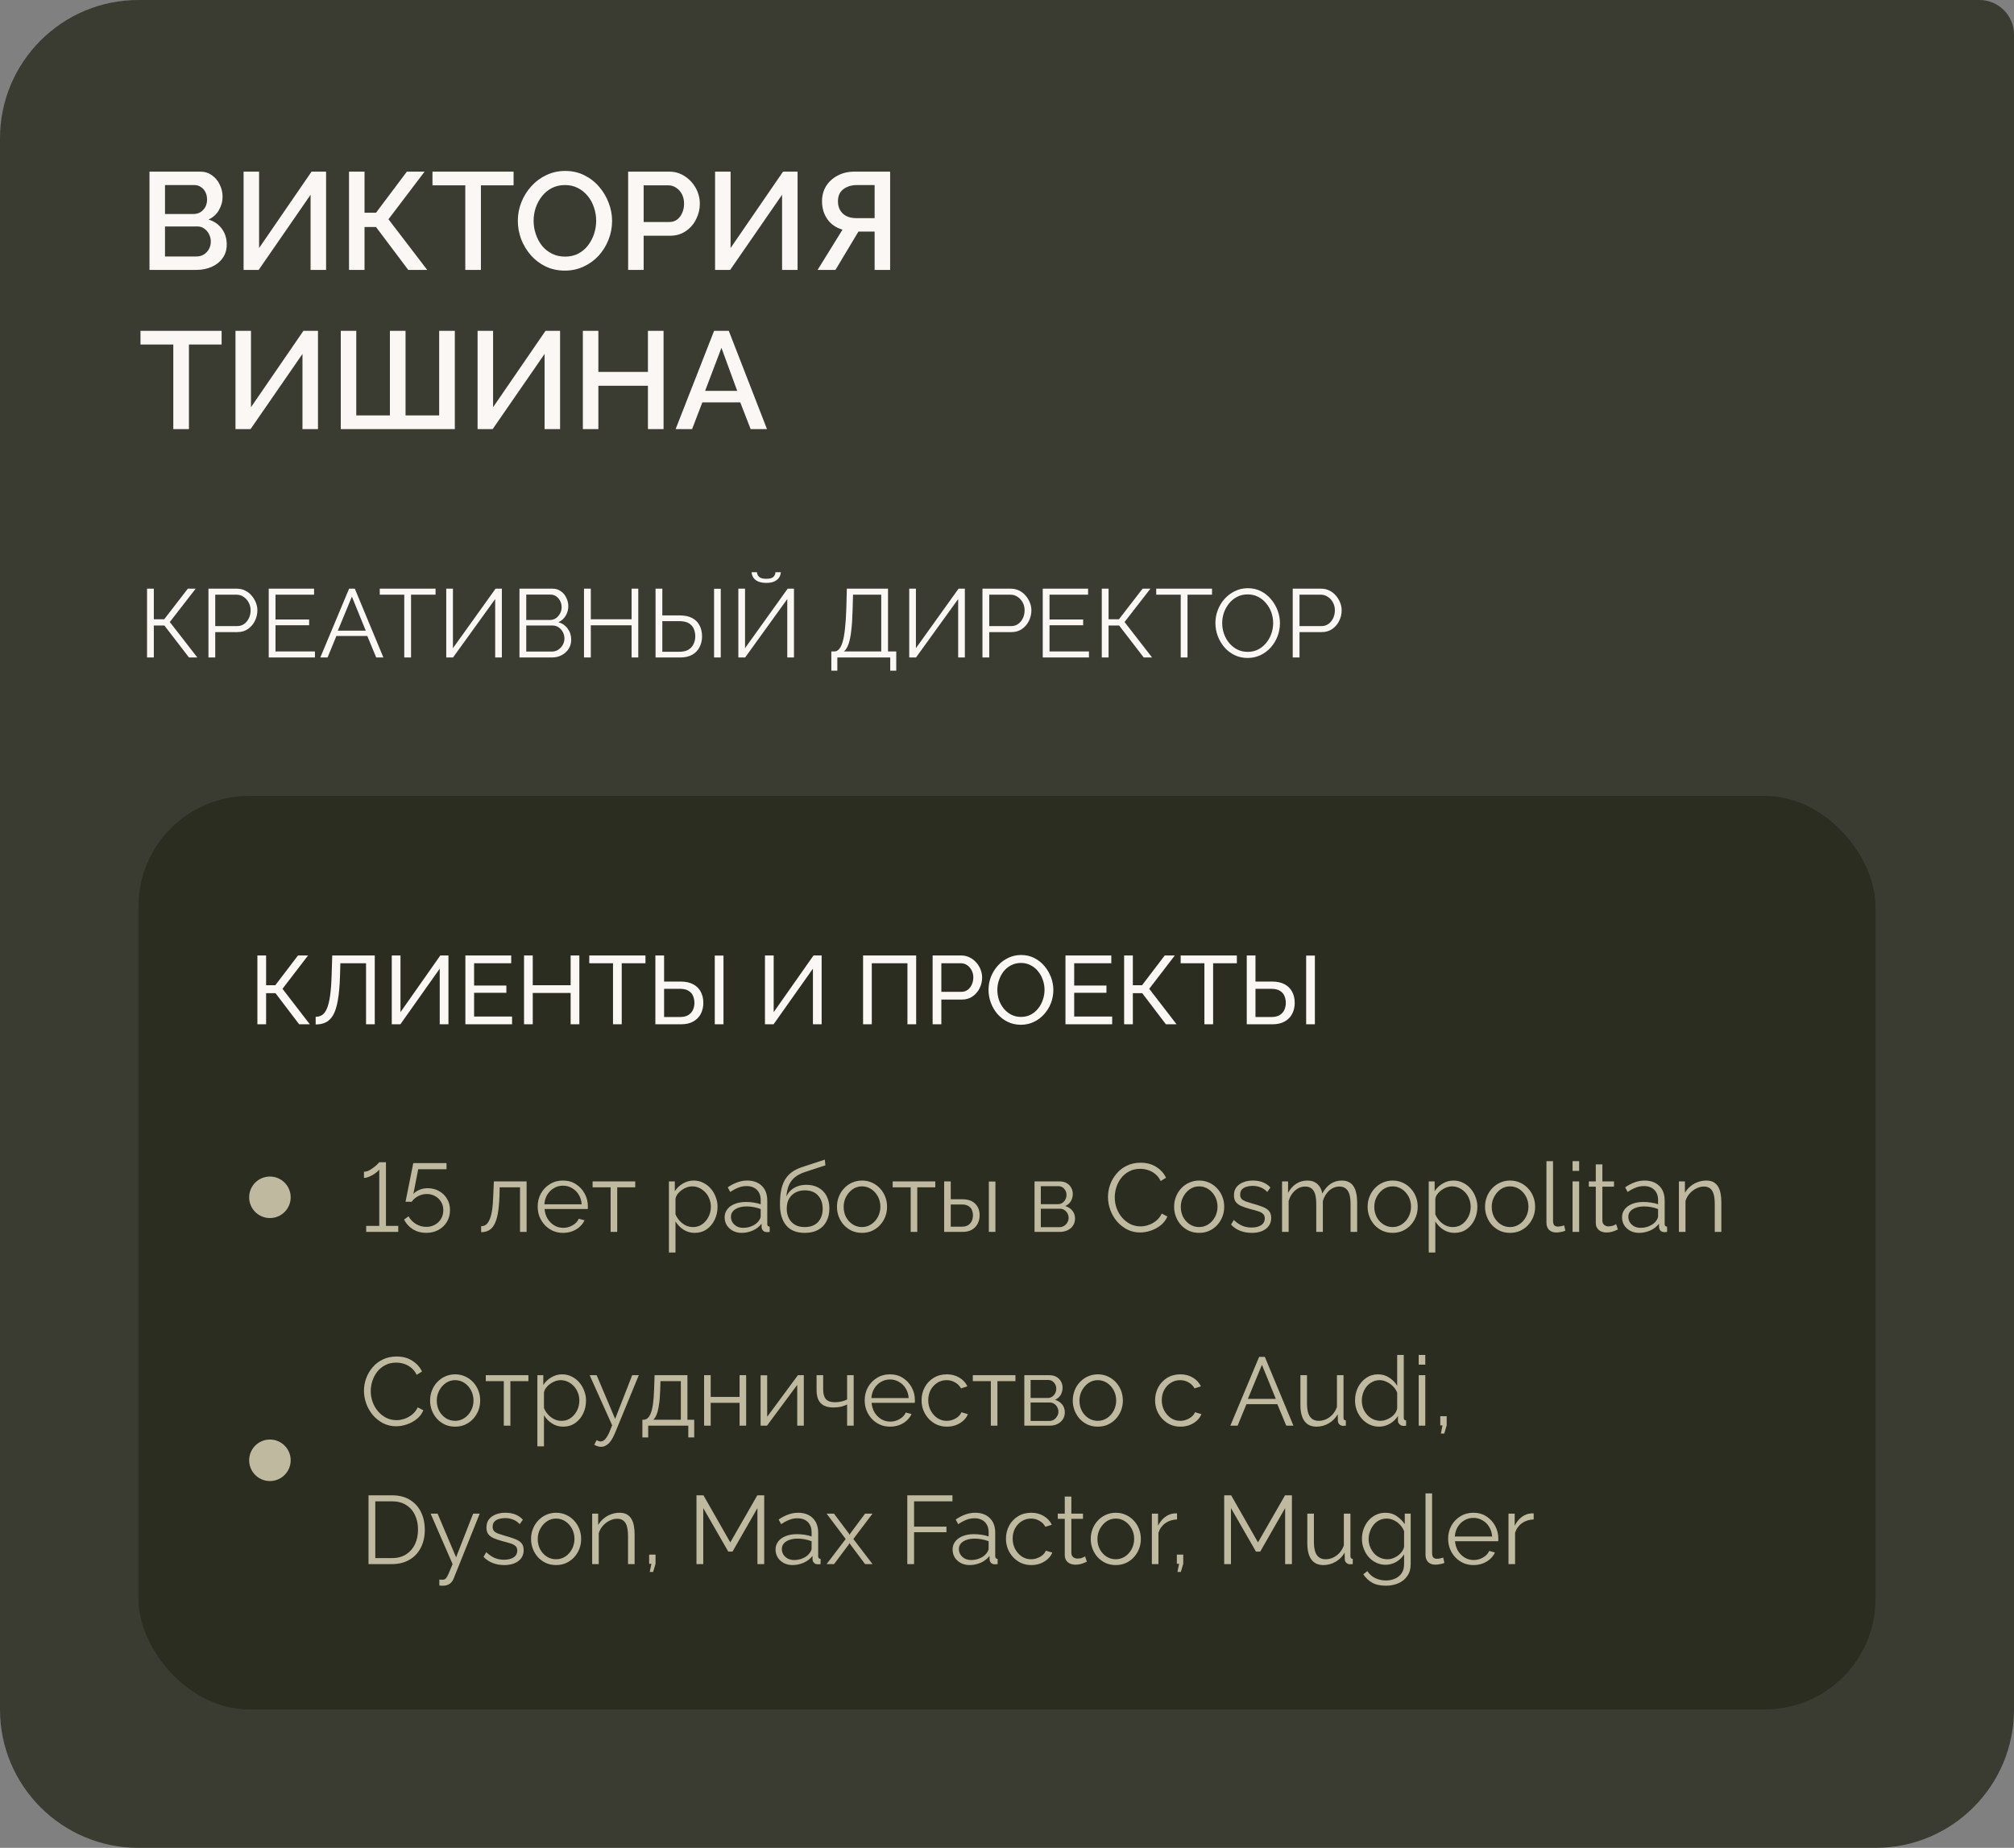
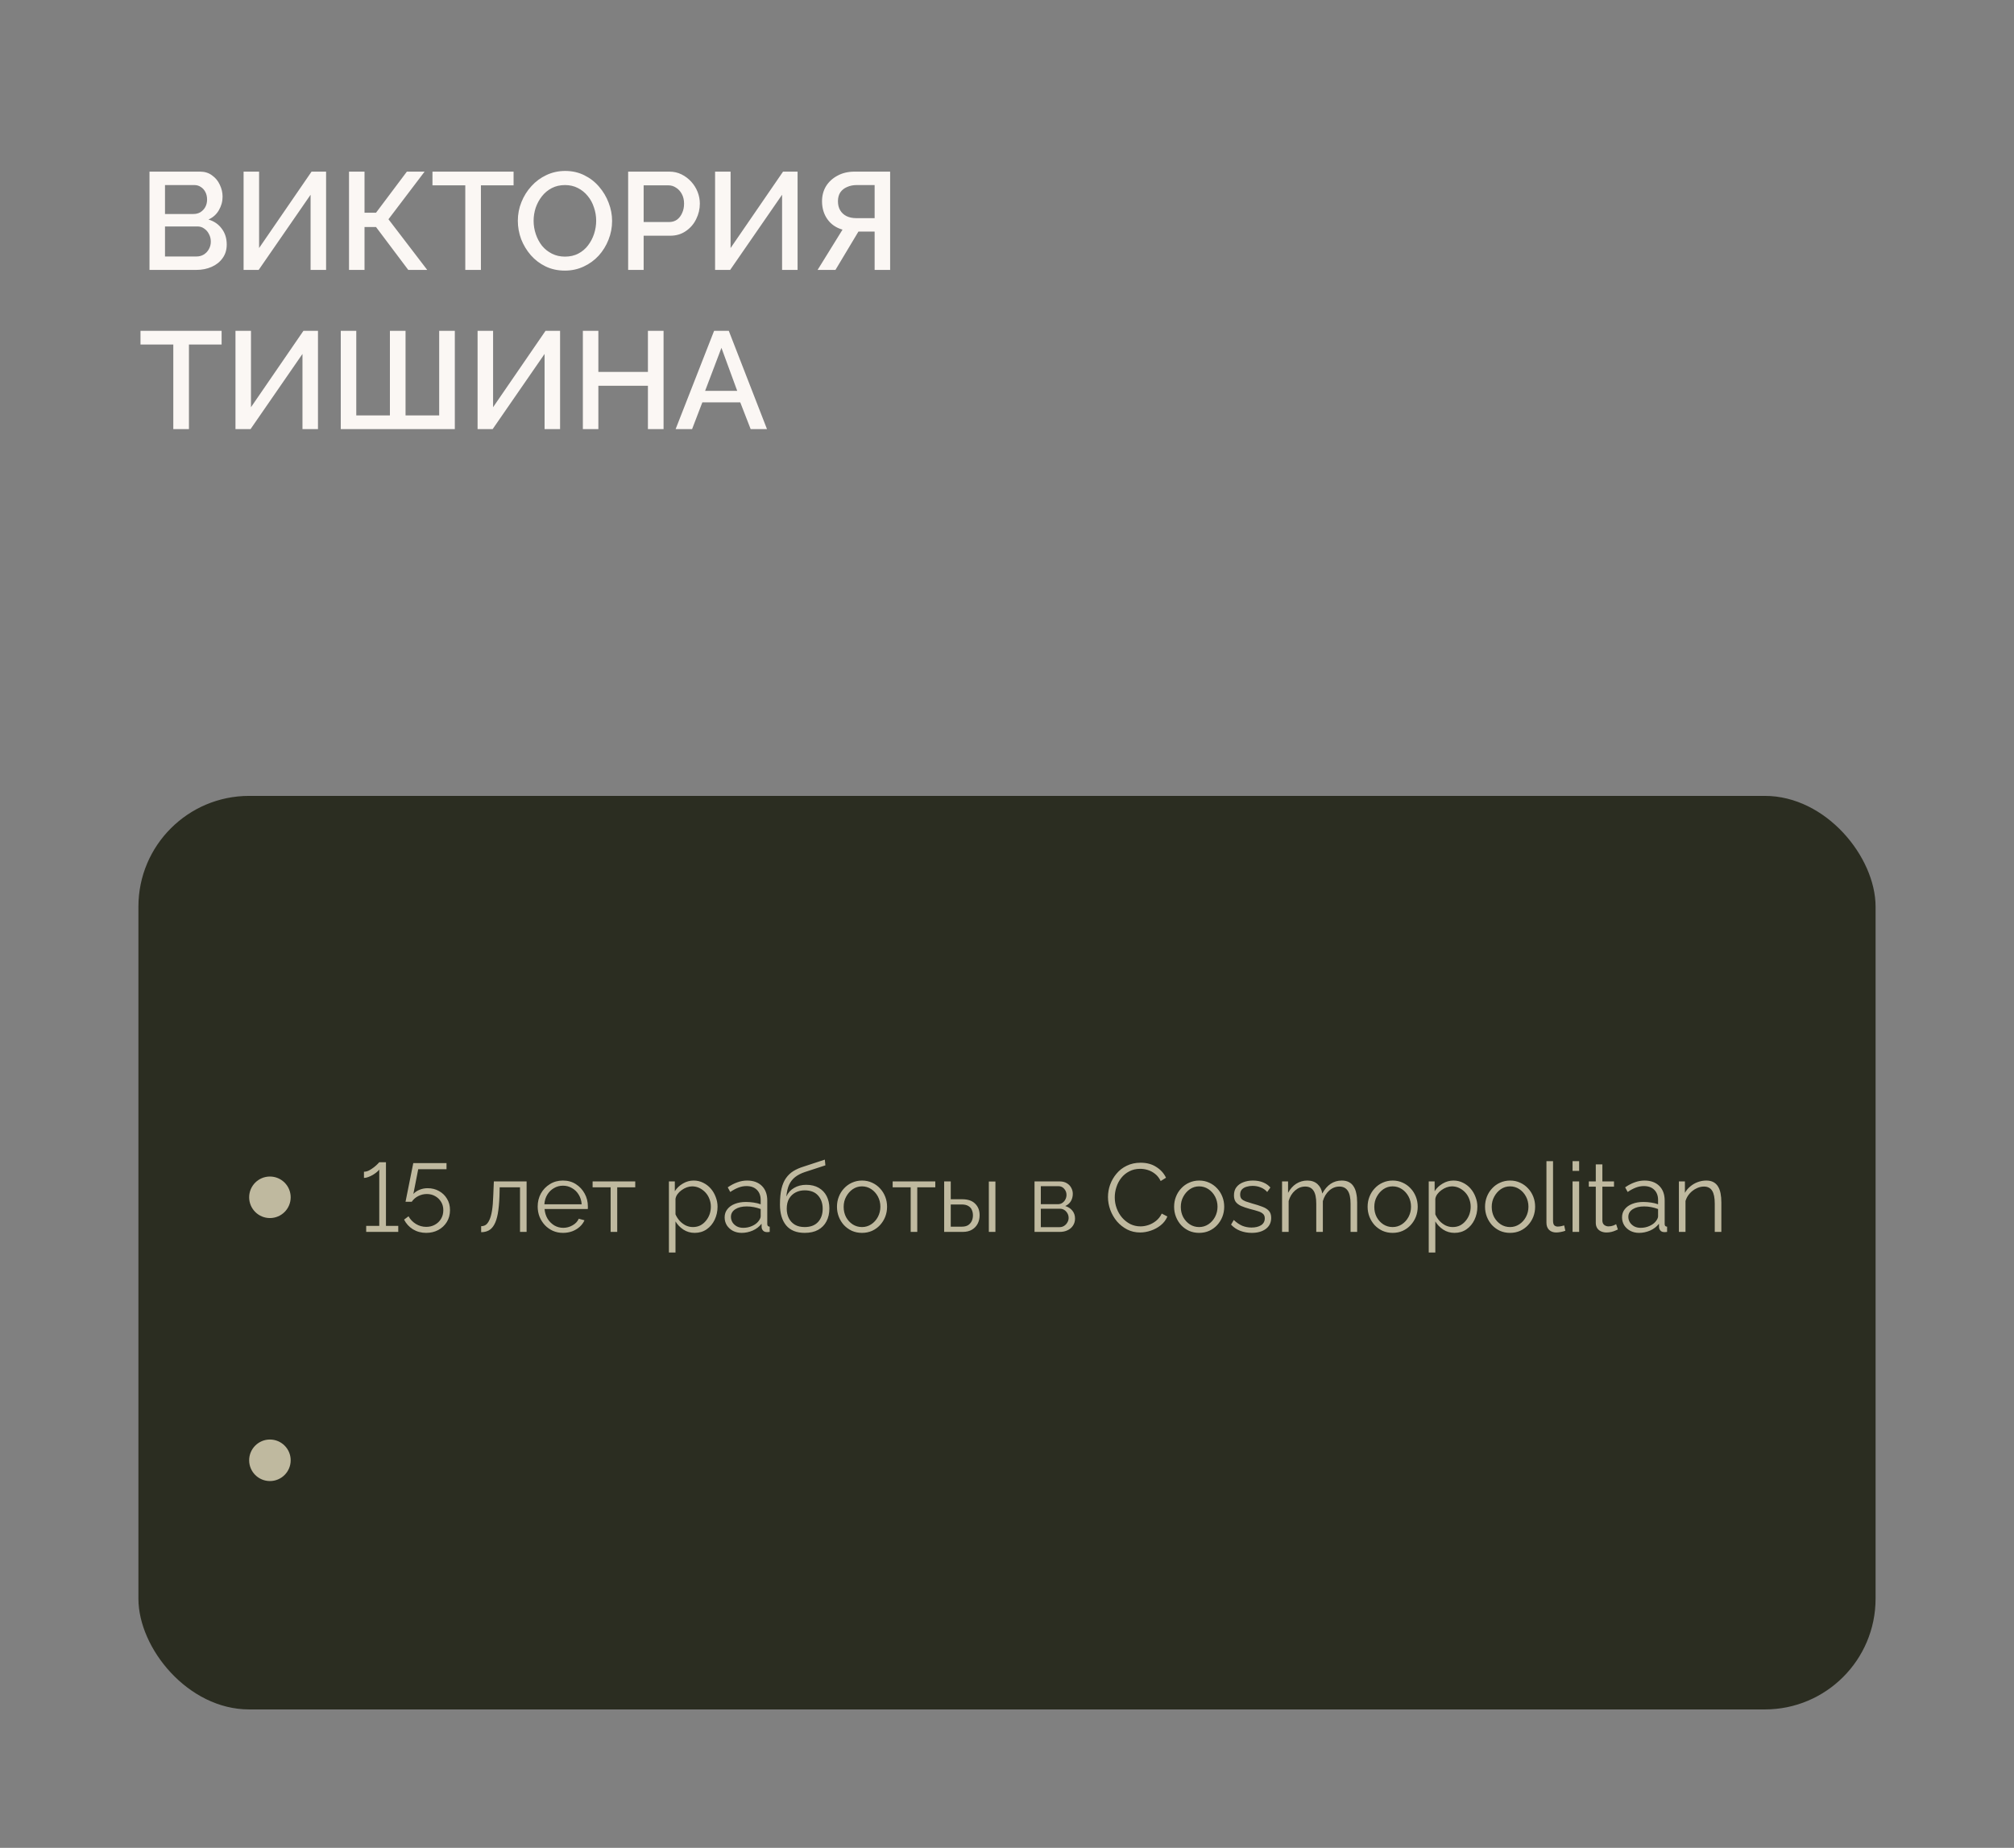
<svg xmlns="http://www.w3.org/2000/svg" width="291" height="267" viewBox="0 0 291 267" fill="none">
  <rect x="0" y="0" width="291" height="267" fill="#808080" stroke="none" />
  <g data-figma-bg-blur-radius="14.6">
-     <path d="M0 20C0 8.954 8.954 0 20 0H286C288.761 0 291 2.239 291 5V247C291 258.046 282.046 267 271 267H20C8.954 267 0 258.046 0 247V20Z" fill="#2B2D21" fill-opacity="0.81" />
    <path d="M32.76 35.34C32.76 36.1 32.56 36.753 32.16 37.3C31.773 37.847 31.247 38.267 30.58 38.56C29.913 38.853 29.18 39 28.38 39H21.6V24.8H28.92C29.587 24.8 30.16 24.98 30.64 25.34C31.133 25.687 31.507 26.14 31.76 26.7C32.027 27.247 32.16 27.82 32.16 28.42C32.16 29.113 31.98 29.767 31.62 30.38C31.273 30.98 30.773 31.427 30.12 31.72C30.933 31.96 31.573 32.4 32.04 33.04C32.52 33.667 32.76 34.433 32.76 35.34ZM30.46 34.92C30.46 34.52 30.373 34.16 30.2 33.84C30.04 33.507 29.813 33.24 29.52 33.04C29.24 32.827 28.907 32.72 28.52 32.72H23.84V37.06H28.38C28.78 37.06 29.133 36.967 29.44 36.78C29.76 36.58 30.007 36.32 30.18 36C30.367 35.667 30.46 35.307 30.46 34.92ZM23.84 26.74V30.92H27.96C28.333 30.92 28.667 30.833 28.96 30.66C29.253 30.473 29.487 30.227 29.66 29.92C29.833 29.6 29.92 29.24 29.92 28.84C29.92 28.427 29.84 28.067 29.68 27.76C29.52 27.44 29.3 27.193 29.02 27.02C28.753 26.833 28.44 26.74 28.08 26.74H23.84ZM35.196 39V24.8H37.436V35.84L45.016 24.8H47.116V39H44.876V28.14L37.376 39H35.196ZM50.429 39V24.8H52.669V30.74H54.329L58.789 24.8H61.349L56.129 31.68L61.729 39H58.989L54.329 32.8H52.669V39H50.429ZM74.207 26.78H69.487V39H67.228V26.78H62.487V24.8H74.207V26.78ZM81.621 39.1C80.594 39.1 79.668 38.9 78.841 38.5C78.014 38.1 77.301 37.56 76.701 36.88C76.101 36.187 75.634 35.413 75.301 34.56C74.981 33.693 74.821 32.807 74.821 31.9C74.821 30.953 74.994 30.053 75.341 29.2C75.688 28.333 76.168 27.567 76.781 26.9C77.394 26.22 78.114 25.687 78.941 25.3C79.781 24.9 80.688 24.7 81.661 24.7C82.674 24.7 83.594 24.907 84.421 25.32C85.261 25.733 85.974 26.287 86.561 26.98C87.161 27.673 87.621 28.447 87.941 29.3C88.274 30.153 88.441 31.027 88.441 31.92C88.441 32.867 88.268 33.773 87.921 34.64C87.588 35.493 87.114 36.26 86.501 36.94C85.888 37.607 85.161 38.133 84.321 38.52C83.494 38.907 82.594 39.1 81.621 39.1ZM77.101 31.9C77.101 32.567 77.208 33.213 77.421 33.84C77.634 34.467 77.934 35.027 78.321 35.52C78.721 36 79.201 36.38 79.761 36.66C80.321 36.94 80.948 37.08 81.641 37.08C82.361 37.08 83.001 36.933 83.561 36.64C84.121 36.347 84.588 35.953 84.961 35.46C85.348 34.953 85.641 34.393 85.841 33.78C86.041 33.153 86.141 32.527 86.141 31.9C86.141 31.233 86.034 30.593 85.821 29.98C85.621 29.353 85.321 28.8 84.921 28.32C84.521 27.827 84.041 27.44 83.481 27.16C82.934 26.88 82.321 26.74 81.641 26.74C80.921 26.74 80.281 26.887 79.721 27.18C79.161 27.473 78.688 27.867 78.301 28.36C77.914 28.853 77.614 29.407 77.401 30.02C77.201 30.633 77.101 31.26 77.101 31.9ZM90.76 39V24.8H96.72C97.36 24.8 97.947 24.933 98.48 25.2C99.013 25.467 99.48 25.82 99.88 26.26C100.28 26.7 100.587 27.193 100.8 27.74C101.013 28.287 101.12 28.847 101.12 29.42C101.12 30.207 100.94 30.96 100.58 31.68C100.233 32.387 99.734 32.96 99.08 33.4C98.44 33.84 97.694 34.06 96.84 34.06H93V39H90.76ZM93 32.08H96.7C97.127 32.08 97.5 31.967 97.82 31.74C98.14 31.5 98.387 31.18 98.56 30.78C98.747 30.38 98.84 29.927 98.84 29.42C98.84 28.9 98.734 28.44 98.52 28.04C98.307 27.64 98.027 27.333 97.68 27.12C97.347 26.893 96.98 26.78 96.58 26.78H93V32.08ZM103.321 39V24.8H105.561V35.84L113.141 24.8H115.241V39H113.001V28.14L105.501 39H103.321ZM118.134 39L121.734 33.18C120.8 32.913 120.074 32.413 119.554 31.68C119.034 30.947 118.774 30.08 118.774 29.08C118.774 28.267 118.967 27.54 119.354 26.9C119.754 26.26 120.307 25.753 121.014 25.38C121.72 24.993 122.54 24.8 123.474 24.8H128.614V39H126.374V33.46H124.534C124.454 33.46 124.367 33.46 124.274 33.46C124.194 33.46 124.114 33.46 124.034 33.46L120.714 39H118.134ZM123.714 31.52H126.374V26.74H123.774C123.267 26.74 122.807 26.833 122.394 27.02C121.98 27.193 121.654 27.453 121.414 27.8C121.187 28.147 121.074 28.573 121.074 29.08C121.074 29.587 121.18 30.02 121.394 30.38C121.607 30.74 121.907 31.02 122.294 31.22C122.694 31.42 123.167 31.52 123.714 31.52ZM32.02 49.78H27.3V62H25.04V49.78H20.3V47.8H32.02V49.78ZM34.024 62V47.8H36.264V58.84L43.844 47.8H45.944V62H43.704V51.14L36.204 62H34.024ZM49.237 62V47.8H51.477V60.02H56.337V47.8H58.597V60.02H63.457V47.8H65.717V62H49.237ZM69.005 62V47.8H71.245V58.84L78.825 47.8H80.925V62H78.685V51.14L71.185 62H69.005ZM95.877 47.8V62H93.617V55.74H86.457V62H84.217V47.8H86.457V53.74H93.617V47.8H95.877ZM103.18 47.8H105.3L110.82 62H108.46L106.96 58.14H101.48L100 62H97.621L103.18 47.8ZM106.52 56.48L104.24 50.26L101.88 56.48H106.52Z" fill="#FBF7F4" />
-     <path d="M21.246 95V85.06H22.226V89.484H23.724L27.14 85.06H28.274L24.536 89.876L28.512 95H27.308L23.752 90.38H22.226V95H21.246ZM30.119 95V85.06H34.235C34.664 85.06 35.056 85.149 35.411 85.326C35.775 85.503 36.088 85.746 36.349 86.054C36.61 86.353 36.816 86.689 36.965 87.062C37.114 87.426 37.189 87.799 37.189 88.182C37.189 88.723 37.068 89.237 36.825 89.722C36.592 90.198 36.26 90.585 35.831 90.884C35.402 91.183 34.898 91.332 34.319 91.332H31.099V95H30.119ZM31.099 90.464H34.277C34.669 90.464 35.01 90.357 35.299 90.142C35.588 89.927 35.812 89.647 35.971 89.302C36.13 88.957 36.209 88.583 36.209 88.182C36.209 87.771 36.116 87.393 35.929 87.048C35.742 86.703 35.495 86.432 35.187 86.236C34.888 86.031 34.557 85.928 34.193 85.928H31.099V90.464ZM45.506 94.132V95H38.828V85.06H45.38V85.928H39.808V89.512H44.666V90.338H39.808V94.132H45.506ZM50.439 85.06H51.265L55.395 95H54.359L53.071 91.892H48.605L47.331 95H46.281L50.439 85.06ZM52.847 91.122L50.845 86.208L48.815 91.122H52.847ZM62.933 85.928H59.391V95H58.411V85.928H54.869V85.06H62.933V85.928ZM64.478 95V85.06H65.444V93.656L71.604 85.06H72.514V95H71.548V86.558L65.458 95H64.478ZM82.534 92.438C82.534 92.933 82.409 93.376 82.156 93.768C81.904 94.151 81.564 94.454 81.135 94.678C80.715 94.893 80.252 95 79.749 95H75.058V85.06H79.847C80.313 85.06 80.715 85.186 81.05 85.438C81.396 85.681 81.657 85.998 81.835 86.39C82.021 86.773 82.115 87.174 82.115 87.594C82.115 88.089 81.989 88.546 81.737 88.966C81.484 89.386 81.135 89.699 80.686 89.904C81.256 90.072 81.704 90.385 82.031 90.842C82.367 91.299 82.534 91.831 82.534 92.438ZM81.555 92.27C81.555 91.934 81.48 91.626 81.331 91.346C81.181 91.057 80.976 90.823 80.715 90.646C80.463 90.469 80.173 90.38 79.847 90.38H76.038V94.146H79.749C80.085 94.146 80.388 94.057 80.659 93.88C80.929 93.703 81.144 93.474 81.302 93.194C81.471 92.905 81.555 92.597 81.555 92.27ZM76.038 85.914V89.582H79.454C79.781 89.582 80.07 89.498 80.323 89.33C80.575 89.153 80.775 88.924 80.924 88.644C81.074 88.364 81.148 88.065 81.148 87.748C81.148 87.412 81.079 87.109 80.939 86.838C80.799 86.558 80.607 86.334 80.365 86.166C80.122 85.998 79.847 85.914 79.538 85.914H76.038ZM92.223 85.06V95H91.257V90.352H85.363V95H84.383V85.06H85.363V89.484H91.257V85.06H92.223ZM94.719 95V85.06H95.699V88.924H98.219C98.937 88.924 99.535 89.05 100.011 89.302C100.487 89.554 100.841 89.909 101.075 90.366C101.317 90.823 101.439 91.355 101.439 91.962C101.439 92.513 101.322 93.021 101.089 93.488C100.855 93.955 100.505 94.323 100.039 94.594C99.572 94.865 98.989 95 98.289 95H94.719ZM95.699 94.174H98.163C98.713 94.174 99.157 94.071 99.493 93.866C99.829 93.651 100.071 93.376 100.221 93.04C100.379 92.695 100.459 92.335 100.459 91.962C100.459 91.57 100.389 91.206 100.249 90.87C100.109 90.534 99.871 90.263 99.535 90.058C99.199 89.853 98.737 89.75 98.149 89.75H95.699V94.174ZM103.175 95V85.074H104.141V95H103.175ZM106.683 95V85.06H107.649V93.656L113.809 85.06H114.719V95H113.753V86.558L107.663 95H106.683ZM110.715 84.22C110.258 84.22 109.87 84.155 109.553 84.024C109.245 83.884 109.012 83.697 108.853 83.464C108.694 83.221 108.61 82.96 108.601 82.68H109.371C109.38 82.923 109.478 83.142 109.665 83.338C109.861 83.534 110.211 83.632 110.715 83.632C111.2 83.632 111.541 83.543 111.737 83.366C111.933 83.179 112.036 82.951 112.045 82.68H112.815C112.806 82.96 112.722 83.221 112.563 83.464C112.404 83.697 112.171 83.884 111.863 84.024C111.564 84.155 111.182 84.22 110.715 84.22ZM120.118 96.904V94.132H120.538C120.799 94.132 121.028 94.025 121.224 93.81C121.429 93.595 121.602 93.25 121.742 92.774C121.891 92.289 122.008 91.64 122.092 90.828C122.185 90.016 122.251 89.008 122.288 87.804L122.358 85.06H128.308V94.132H129.498V96.904H128.63V95H120.986V96.904H120.118ZM121.938 94.132H127.328V85.928H123.254L123.198 87.916C123.17 89.176 123.105 90.231 123.002 91.08C122.909 91.92 122.773 92.587 122.596 93.082C122.419 93.567 122.199 93.917 121.938 94.132ZM131.374 95V85.06H132.34V93.656L138.5 85.06H139.41V95H138.444V86.558L132.354 95H131.374ZM141.955 95V85.06H146.071C146.5 85.06 146.892 85.149 147.247 85.326C147.611 85.503 147.924 85.746 148.185 86.054C148.446 86.353 148.652 86.689 148.801 87.062C148.95 87.426 149.025 87.799 149.025 88.182C149.025 88.723 148.904 89.237 148.661 89.722C148.428 90.198 148.096 90.585 147.667 90.884C147.238 91.183 146.734 91.332 146.155 91.332H142.935V95H141.955ZM142.935 90.464H146.113C146.505 90.464 146.846 90.357 147.135 90.142C147.424 89.927 147.648 89.647 147.807 89.302C147.966 88.957 148.045 88.583 148.045 88.182C148.045 87.771 147.952 87.393 147.765 87.048C147.578 86.703 147.331 86.432 147.023 86.236C146.724 86.031 146.393 85.928 146.029 85.928H142.935V90.464ZM157.342 94.132V95H150.664V85.06H157.216V85.928H151.644V89.512H156.502V90.338H151.644V94.132H157.342ZM159.195 95V85.06H160.175V89.484H161.673L165.089 85.06H166.223L162.485 89.876L166.461 95H165.257L161.701 90.38H160.175V95H159.195ZM175.124 85.928H171.582V95H170.602V85.928H167.06V85.06H175.124V85.928ZM180.275 95.07C179.575 95.07 178.941 94.93 178.371 94.65C177.802 94.37 177.312 93.992 176.901 93.516C176.491 93.031 176.173 92.489 175.949 91.892C175.725 91.285 175.613 90.665 175.613 90.03C175.613 89.367 175.73 88.737 175.963 88.14C176.197 87.533 176.523 86.997 176.943 86.53C177.373 86.054 177.872 85.681 178.441 85.41C179.011 85.13 179.627 84.99 180.289 84.99C180.989 84.99 181.624 85.135 182.193 85.424C182.763 85.713 183.248 86.101 183.649 86.586C184.06 87.071 184.377 87.613 184.601 88.21C184.825 88.807 184.937 89.419 184.937 90.044C184.937 90.707 184.821 91.341 184.587 91.948C184.354 92.545 184.027 93.082 183.607 93.558C183.187 94.025 182.693 94.393 182.123 94.664C181.554 94.935 180.938 95.07 180.275 95.07ZM176.593 90.03C176.593 90.571 176.682 91.094 176.859 91.598C177.037 92.093 177.289 92.536 177.615 92.928C177.942 93.311 178.329 93.619 178.777 93.852C179.235 94.076 179.734 94.188 180.275 94.188C180.845 94.188 181.353 94.071 181.801 93.838C182.259 93.595 182.646 93.278 182.963 92.886C183.29 92.485 183.537 92.037 183.705 91.542C183.873 91.047 183.957 90.543 183.957 90.03C183.957 89.489 183.869 88.971 183.691 88.476C183.514 87.981 183.257 87.538 182.921 87.146C182.595 86.754 182.207 86.446 181.759 86.222C181.311 85.998 180.817 85.886 180.275 85.886C179.715 85.886 179.207 86.003 178.749 86.236C178.301 86.469 177.914 86.787 177.587 87.188C177.27 87.58 177.023 88.023 176.845 88.518C176.677 89.013 176.593 89.517 176.593 90.03ZM186.785 95V85.06H190.901C191.33 85.06 191.722 85.149 192.077 85.326C192.441 85.503 192.754 85.746 193.015 86.054C193.276 86.353 193.482 86.689 193.631 87.062C193.78 87.426 193.855 87.799 193.855 88.182C193.855 88.723 193.734 89.237 193.491 89.722C193.258 90.198 192.926 90.585 192.497 90.884C192.068 91.183 191.564 91.332 190.985 91.332H187.765V95H186.785ZM187.765 90.464H190.943C191.335 90.464 191.676 90.357 191.965 90.142C192.254 89.927 192.478 89.647 192.637 89.302C192.796 88.957 192.875 88.583 192.875 88.182C192.875 87.771 192.782 87.393 192.595 87.048C192.408 86.703 192.161 86.432 191.853 86.236C191.554 86.031 191.223 85.928 190.859 85.928H187.765V90.464Z" fill="#FBF7F4" />
    <rect x="20" y="115" width="251" height="132" rx="16" fill="#2B2D21" />
-     <path d="M37.19 148V138.06H38.45V142.358H39.78L43.056 138.06H44.512L40.816 142.876L44.764 148H43.224L39.808 143.506H38.45V148H37.19ZM52.889 148V139.18H49.179L49.123 141.154C49.077 142.507 48.974 143.632 48.815 144.528C48.666 145.415 48.447 146.115 48.157 146.628C47.877 147.132 47.527 147.491 47.107 147.706C46.687 147.921 46.188 148.028 45.609 148.028V146.922C45.964 146.922 46.276 146.833 46.547 146.656C46.818 146.479 47.047 146.171 47.233 145.732C47.429 145.284 47.583 144.663 47.695 143.87C47.807 143.077 47.882 142.064 47.919 140.832L48.003 138.06H54.149V148H52.889ZM56.606 148V138.06H57.866V146.25L63.62 138.06H64.796V148H63.536V139.964L57.852 148H56.606ZM73.989 146.88V148H67.241V138.06H73.863V139.18H68.501V142.4H73.163V143.45H68.501V146.88H73.989ZM83.711 138.06V148H82.451V143.478H76.977V148H75.717V138.06H76.977V142.358H82.451V138.06H83.711ZM93.262 139.18H89.832V148H88.572V139.18H85.142V138.06H93.262V139.18ZM94.694 148V138.06H95.954V141.826H98.334C99.062 141.826 99.669 141.957 100.154 142.218C100.639 142.47 101.003 142.829 101.246 143.296C101.498 143.753 101.624 144.29 101.624 144.906C101.624 145.485 101.503 146.012 101.26 146.488C101.017 146.955 100.658 147.323 100.182 147.594C99.706 147.865 99.118 148 98.418 148H94.694ZM95.954 146.95H98.25C98.745 146.95 99.146 146.857 99.454 146.67C99.762 146.474 99.986 146.222 100.126 145.914C100.266 145.597 100.336 145.261 100.336 144.906C100.336 144.551 100.271 144.22 100.14 143.912C100.019 143.604 99.804 143.357 99.496 143.17C99.188 142.974 98.768 142.876 98.236 142.876H95.954V146.95ZM103.276 148V138.074H104.536V148H103.276ZM110.528 148V138.06H111.788V146.25L117.542 138.06H118.718V148H117.458V139.964L111.774 148H110.528ZM124.704 148V138.06H132.376V148H131.116V139.18H125.964V148H124.704ZM134.753 148V138.06H138.897C139.335 138.06 139.737 138.153 140.101 138.34C140.465 138.517 140.782 138.76 141.053 139.068C141.323 139.367 141.533 139.707 141.683 140.09C141.832 140.463 141.907 140.846 141.907 141.238C141.907 141.779 141.785 142.297 141.543 142.792C141.3 143.277 140.959 143.674 140.521 143.982C140.082 144.281 139.569 144.43 138.981 144.43H136.013V148H134.753ZM136.013 143.31H138.911C139.256 143.31 139.555 143.217 139.807 143.03C140.068 142.843 140.269 142.591 140.409 142.274C140.558 141.957 140.632 141.611 140.632 141.238C140.632 140.846 140.549 140.496 140.381 140.188C140.213 139.871 139.993 139.623 139.723 139.446C139.452 139.269 139.153 139.18 138.827 139.18H136.013V143.31ZM147.507 148.07C146.807 148.07 146.172 147.93 145.603 147.65C145.034 147.37 144.539 146.992 144.119 146.516C143.708 146.031 143.391 145.489 143.167 144.892C142.943 144.285 142.831 143.665 142.831 143.03C142.831 142.367 142.948 141.737 143.181 141.14C143.424 140.533 143.755 139.997 144.175 139.53C144.604 139.054 145.104 138.681 145.673 138.41C146.242 138.13 146.863 137.99 147.535 137.99C148.235 137.99 148.87 138.135 149.439 138.424C150.008 138.713 150.498 139.101 150.909 139.586C151.32 140.071 151.637 140.613 151.861 141.21C152.085 141.807 152.197 142.419 152.197 143.044C152.197 143.707 152.08 144.341 151.847 144.948C151.614 145.545 151.282 146.082 150.853 146.558C150.433 147.025 149.938 147.393 149.369 147.664C148.8 147.935 148.179 148.07 147.507 148.07ZM144.105 143.03C144.105 143.534 144.184 144.024 144.343 144.5C144.511 144.967 144.744 145.382 145.043 145.746C145.342 146.11 145.701 146.399 146.121 146.614C146.541 146.829 147.008 146.936 147.521 146.936C148.053 146.936 148.529 146.824 148.949 146.6C149.369 146.376 149.724 146.077 150.013 145.704C150.312 145.331 150.536 144.911 150.685 144.444C150.844 143.977 150.923 143.506 150.923 143.03C150.923 142.526 150.839 142.041 150.671 141.574C150.512 141.107 150.279 140.692 149.971 140.328C149.672 139.955 149.313 139.665 148.893 139.46C148.482 139.245 148.025 139.138 147.521 139.138C146.989 139.138 146.513 139.25 146.093 139.474C145.673 139.689 145.314 139.983 145.015 140.356C144.726 140.729 144.502 141.149 144.343 141.616C144.184 142.073 144.105 142.545 144.105 143.03ZM160.696 146.88V148H153.948V138.06H160.57V139.18H155.208V142.4H159.87V143.45H155.208V146.88H160.696ZM162.424 148V138.06H163.684V142.358H165.014L168.29 138.06H169.746L166.05 142.876L169.998 148H168.458L165.042 143.506H163.684V148H162.424ZM178.712 139.18H175.282V148H174.022V139.18H170.592V138.06H178.712V139.18ZM180.143 148V138.06H181.403V141.826H183.783C184.511 141.826 185.118 141.957 185.603 142.218C186.088 142.47 186.452 142.829 186.695 143.296C186.947 143.753 187.073 144.29 187.073 144.906C187.073 145.485 186.952 146.012 186.709 146.488C186.466 146.955 186.107 147.323 185.631 147.594C185.155 147.865 184.567 148 183.867 148H180.143ZM181.403 146.95H183.699C184.194 146.95 184.595 146.857 184.903 146.67C185.211 146.474 185.435 146.222 185.575 145.914C185.715 145.597 185.785 145.261 185.785 144.906C185.785 144.551 185.72 144.22 185.589 143.912C185.468 143.604 185.253 143.357 184.945 143.17C184.637 142.974 184.217 142.876 183.685 142.876H181.403V146.95ZM188.725 148V138.074H189.985V148H188.725Z" fill="#FBF7F4" />
    <circle cx="39" cy="173" r="3" fill="#BFB99F" />
    <path d="M57.544 177.132V178H52.91V177.132H54.8V168.998C54.716 169.11 54.59 169.236 54.422 169.376C54.263 169.507 54.077 169.637 53.862 169.768C53.647 169.889 53.428 169.992 53.204 170.076C52.98 170.16 52.775 170.202 52.588 170.202V169.306C52.84 169.306 53.092 169.241 53.344 169.11C53.596 168.97 53.829 168.816 54.044 168.648C54.268 168.471 54.445 168.312 54.576 168.172C54.716 168.023 54.791 167.943 54.8 167.934H55.766V177.132H57.544ZM61.576 178.14C60.867 178.14 60.228 177.967 59.658 177.622C59.098 177.267 58.674 176.801 58.384 176.222L59.028 175.746C59.28 176.203 59.635 176.572 60.092 176.852C60.55 177.132 61.049 177.272 61.59 177.272C62.057 177.272 62.472 177.169 62.836 176.964C63.21 176.759 63.504 176.479 63.718 176.124C63.942 175.76 64.054 175.34 64.054 174.864C64.054 174.407 63.947 174.005 63.732 173.66C63.518 173.305 63.233 173.03 62.878 172.834C62.524 172.629 62.122 172.526 61.674 172.526C61.245 172.526 60.834 172.624 60.442 172.82C60.05 173.016 59.733 173.291 59.49 173.646H58.594L59.714 168.06H64.516V168.942H60.428L59.728 172.512C59.971 172.251 60.27 172.05 60.624 171.91C60.988 171.761 61.376 171.686 61.786 171.686C62.393 171.686 62.939 171.821 63.424 172.092C63.919 172.363 64.306 172.736 64.586 173.212C64.876 173.679 65.02 174.225 65.02 174.85C65.02 175.494 64.866 176.068 64.558 176.572C64.25 177.067 63.835 177.454 63.312 177.734C62.799 178.005 62.22 178.14 61.576 178.14ZM69.522 178.042V177.174C69.774 177.174 69.998 177.109 70.194 176.978C70.39 176.838 70.562 176.605 70.712 176.278C70.871 175.951 70.996 175.503 71.09 174.934C71.183 174.355 71.244 173.623 71.272 172.736L71.356 170.706H76.088V178H75.136V171.56H72.196L72.168 172.82C72.13 173.828 72.051 174.673 71.93 175.354C71.808 176.026 71.636 176.558 71.412 176.95C71.197 177.342 70.931 177.622 70.614 177.79C70.296 177.958 69.933 178.042 69.522 178.042ZM81.343 178.14C80.82 178.14 80.335 178.042 79.887 177.846C79.439 177.641 79.051 177.365 78.725 177.02C78.398 176.665 78.141 176.259 77.955 175.802C77.777 175.345 77.689 174.855 77.689 174.332C77.689 173.651 77.843 173.025 78.151 172.456C78.468 171.887 78.902 171.434 79.453 171.098C80.003 170.753 80.629 170.58 81.329 170.58C82.047 170.58 82.673 170.753 83.205 171.098C83.746 171.443 84.171 171.901 84.479 172.47C84.787 173.03 84.941 173.646 84.941 174.318C84.941 174.393 84.941 174.467 84.941 174.542C84.941 174.607 84.936 174.659 84.927 174.696H78.683C78.729 175.219 78.874 175.685 79.117 176.096C79.369 176.497 79.691 176.819 80.083 177.062C80.484 177.295 80.918 177.412 81.385 177.412C81.861 177.412 82.309 177.291 82.729 177.048C83.158 176.805 83.457 176.488 83.625 176.096L84.451 176.32C84.301 176.665 84.073 176.978 83.765 177.258C83.457 177.538 83.093 177.757 82.673 177.916C82.262 178.065 81.819 178.14 81.343 178.14ZM78.655 174.01H84.045C84.007 173.478 83.863 173.011 83.611 172.61C83.368 172.209 83.046 171.896 82.645 171.672C82.253 171.439 81.819 171.322 81.343 171.322C80.867 171.322 80.433 171.439 80.041 171.672C79.649 171.896 79.327 172.213 79.075 172.624C78.832 173.025 78.692 173.487 78.655 174.01ZM88.229 178V171.56H85.625V170.706H91.785V171.56H89.181V178H88.229ZM100.374 178.14C99.767 178.14 99.221 177.981 98.736 177.664C98.26 177.347 97.882 176.955 97.602 176.488V180.982H96.65V170.706H97.504V172.12C97.793 171.663 98.18 171.294 98.666 171.014C99.151 170.725 99.669 170.58 100.22 170.58C100.724 170.58 101.186 170.687 101.606 170.902C102.026 171.107 102.39 171.387 102.698 171.742C103.006 172.097 103.244 172.503 103.412 172.96C103.589 173.408 103.678 173.875 103.678 174.36C103.678 175.041 103.538 175.671 103.258 176.25C102.987 176.819 102.604 177.277 102.11 177.622C101.615 177.967 101.036 178.14 100.374 178.14ZM100.108 177.3C100.509 177.3 100.868 177.221 101.186 177.062C101.503 176.894 101.774 176.67 101.998 176.39C102.231 176.11 102.408 175.797 102.53 175.452C102.651 175.097 102.712 174.733 102.712 174.36C102.712 173.968 102.642 173.595 102.502 173.24C102.371 172.885 102.18 172.573 101.928 172.302C101.676 172.031 101.386 171.817 101.06 171.658C100.733 171.499 100.378 171.42 99.996 171.42C99.753 171.42 99.501 171.467 99.24 171.56C98.978 171.653 98.726 171.789 98.484 171.966C98.25 172.134 98.054 172.325 97.896 172.54C97.737 172.755 97.639 172.983 97.602 173.226V175.466C97.751 175.811 97.952 176.124 98.204 176.404C98.456 176.675 98.745 176.894 99.072 177.062C99.408 177.221 99.753 177.3 100.108 177.3ZM104.702 175.9C104.702 175.443 104.833 175.051 105.094 174.724C105.356 174.388 105.715 174.131 106.172 173.954C106.639 173.767 107.176 173.674 107.782 173.674C108.137 173.674 108.506 173.702 108.888 173.758C109.271 173.814 109.612 173.898 109.91 174.01V173.394C109.91 172.778 109.728 172.288 109.364 171.924C109 171.56 108.496 171.378 107.852 171.378C107.46 171.378 107.073 171.453 106.69 171.602C106.317 171.742 105.925 171.952 105.514 172.232L105.15 171.56C105.626 171.233 106.093 170.991 106.55 170.832C107.008 170.664 107.474 170.58 107.95 170.58C108.846 170.58 109.556 170.837 110.078 171.35C110.601 171.863 110.862 172.573 110.862 173.478V176.852C110.862 176.983 110.89 177.081 110.946 177.146C111.002 177.202 111.091 177.235 111.212 177.244V178C111.11 178.009 111.021 178.019 110.946 178.028C110.872 178.037 110.816 178.037 110.778 178.028C110.545 178.019 110.368 177.944 110.246 177.804C110.125 177.664 110.06 177.515 110.05 177.356L110.036 176.824C109.71 177.244 109.285 177.571 108.762 177.804C108.24 178.028 107.708 178.14 107.166 178.14C106.7 178.14 106.275 178.042 105.892 177.846C105.519 177.641 105.225 177.37 105.01 177.034C104.805 176.689 104.702 176.311 104.702 175.9ZM109.588 176.46C109.691 176.329 109.77 176.203 109.826 176.082C109.882 175.961 109.91 175.853 109.91 175.76V174.696C109.593 174.575 109.262 174.481 108.916 174.416C108.58 174.351 108.24 174.318 107.894 174.318C107.213 174.318 106.662 174.453 106.242 174.724C105.822 174.995 105.612 175.363 105.612 175.83C105.612 176.101 105.682 176.357 105.822 176.6C105.962 176.833 106.168 177.029 106.438 177.188C106.709 177.337 107.026 177.412 107.39 177.412C107.848 177.412 108.272 177.323 108.664 177.146C109.066 176.969 109.374 176.74 109.588 176.46ZM116.265 178.14C115.089 178.14 114.198 177.781 113.591 177.062C112.994 176.334 112.695 175.331 112.695 174.052C112.695 173.147 112.77 172.381 112.919 171.756C113.068 171.131 113.288 170.617 113.577 170.216C113.866 169.805 114.221 169.469 114.641 169.208C115.07 168.947 115.56 168.732 116.111 168.564L119.177 167.556L119.261 168.382L116.307 169.348C115.747 169.535 115.28 169.773 114.907 170.062C114.534 170.351 114.24 170.72 114.025 171.168C113.82 171.607 113.684 172.181 113.619 172.89C113.862 172.349 114.235 171.933 114.739 171.644C115.243 171.345 115.826 171.196 116.489 171.196C117.198 171.196 117.8 171.341 118.295 171.63C118.799 171.919 119.182 172.321 119.443 172.834C119.704 173.347 119.835 173.94 119.835 174.612C119.835 175.321 119.695 175.942 119.415 176.474C119.144 176.997 118.743 177.407 118.211 177.706C117.688 177.995 117.04 178.14 116.265 178.14ZM116.265 177.3C117.096 177.3 117.735 177.062 118.183 176.586C118.64 176.101 118.869 175.457 118.869 174.654C118.869 173.87 118.645 173.231 118.197 172.736C117.758 172.241 117.114 171.994 116.265 171.994C115.78 171.994 115.341 172.097 114.949 172.302C114.557 172.507 114.244 172.806 114.011 173.198C113.787 173.59 113.675 174.075 113.675 174.654C113.675 175.158 113.773 175.611 113.969 176.012C114.174 176.413 114.468 176.731 114.851 176.964C115.234 177.188 115.705 177.3 116.265 177.3ZM124.545 178.14C124.022 178.14 123.537 178.042 123.089 177.846C122.65 177.641 122.267 177.365 121.941 177.02C121.623 176.665 121.376 176.264 121.199 175.816C121.021 175.359 120.933 174.878 120.933 174.374C120.933 173.851 121.021 173.366 121.199 172.918C121.376 172.461 121.628 172.059 121.955 171.714C122.281 171.359 122.664 171.084 123.103 170.888C123.551 170.683 124.036 170.58 124.559 170.58C125.081 170.58 125.562 170.683 126.001 170.888C126.439 171.084 126.822 171.359 127.149 171.714C127.475 172.059 127.727 172.461 127.905 172.918C128.082 173.366 128.171 173.851 128.171 174.374C128.171 174.878 128.082 175.359 127.905 175.816C127.727 176.264 127.475 176.665 127.149 177.02C126.831 177.365 126.449 177.641 126.001 177.846C125.562 178.042 125.077 178.14 124.545 178.14ZM121.899 174.388C121.899 174.929 122.015 175.424 122.249 175.872C122.491 176.311 122.813 176.661 123.215 176.922C123.616 177.174 124.059 177.3 124.545 177.3C125.03 177.3 125.473 177.169 125.875 176.908C126.276 176.647 126.598 176.292 126.841 175.844C127.083 175.387 127.205 174.892 127.205 174.36C127.205 173.819 127.083 173.324 126.841 172.876C126.598 172.428 126.276 172.073 125.875 171.812C125.473 171.551 125.03 171.42 124.545 171.42C124.059 171.42 123.616 171.555 123.215 171.826C122.823 172.097 122.505 172.456 122.263 172.904C122.02 173.343 121.899 173.837 121.899 174.388ZM131.583 178V171.56H128.979V170.706H135.139V171.56H132.535V178H131.583ZM136.421 178V170.706H137.373V173.282H139.025C139.855 173.282 140.481 173.497 140.901 173.926C141.33 174.346 141.545 174.901 141.545 175.592C141.545 176.04 141.451 176.446 141.265 176.81C141.078 177.174 140.803 177.463 140.439 177.678C140.084 177.893 139.636 178 139.095 178H136.421ZM137.373 177.244H138.969C139.351 177.244 139.659 177.169 139.893 177.02C140.126 176.861 140.299 176.661 140.411 176.418C140.523 176.166 140.579 175.895 140.579 175.606C140.579 175.326 140.527 175.069 140.425 174.836C140.331 174.593 140.163 174.402 139.921 174.262C139.687 174.113 139.361 174.038 138.941 174.038H137.373V177.244ZM142.875 178V170.72H143.827V178H142.875ZM149.477 178V170.706H153.117C153.528 170.706 153.873 170.795 154.153 170.972C154.433 171.14 154.643 171.359 154.783 171.63C154.933 171.901 155.007 172.19 155.007 172.498C155.007 172.89 154.914 173.245 154.727 173.562C154.541 173.87 154.27 174.103 153.915 174.262C154.335 174.383 154.676 174.603 154.937 174.92C155.199 175.237 155.329 175.62 155.329 176.068C155.329 176.46 155.231 176.801 155.035 177.09C154.849 177.379 154.587 177.603 154.251 177.762C153.925 177.921 153.547 178 153.117 178H149.477ZM150.387 177.314H153.089C153.332 177.314 153.551 177.253 153.747 177.132C153.953 177.001 154.111 176.833 154.223 176.628C154.345 176.423 154.405 176.208 154.405 175.984C154.405 175.741 154.349 175.522 154.237 175.326C154.125 175.121 153.976 174.957 153.789 174.836C153.603 174.715 153.388 174.654 153.145 174.654H150.387V177.314ZM150.387 173.996H152.865C153.108 173.996 153.323 173.931 153.509 173.8C153.696 173.669 153.841 173.501 153.943 173.296C154.046 173.091 154.097 172.876 154.097 172.652C154.097 172.316 153.985 172.022 153.761 171.77C153.547 171.518 153.267 171.392 152.921 171.392H150.387V173.996ZM160.09 172.96C160.09 172.353 160.193 171.761 160.398 171.182C160.613 170.594 160.921 170.062 161.322 169.586C161.723 169.101 162.218 168.718 162.806 168.438C163.394 168.149 164.061 168.004 164.808 168.004C165.695 168.004 166.451 168.209 167.076 168.62C167.711 169.021 168.177 169.539 168.476 170.174L167.706 170.65C167.491 170.211 167.221 169.866 166.894 169.614C166.567 169.353 166.217 169.166 165.844 169.054C165.48 168.942 165.116 168.886 164.752 168.886C164.155 168.886 163.627 169.007 163.17 169.25C162.713 169.483 162.325 169.801 162.008 170.202C161.7 170.594 161.467 171.037 161.308 171.532C161.149 172.017 161.07 172.512 161.07 173.016C161.07 173.567 161.163 174.094 161.35 174.598C161.537 175.102 161.798 175.55 162.134 175.942C162.47 176.325 162.862 176.633 163.31 176.866C163.767 177.09 164.262 177.202 164.794 177.202C165.167 177.202 165.55 177.137 165.942 177.006C166.334 176.875 166.698 176.675 167.034 176.404C167.379 176.133 167.655 175.783 167.86 175.354L168.672 175.774C168.467 176.269 168.149 176.689 167.72 177.034C167.291 177.379 166.81 177.641 166.278 177.818C165.755 177.995 165.242 178.084 164.738 178.084C164.057 178.084 163.431 177.939 162.862 177.65C162.293 177.351 161.798 176.959 161.378 176.474C160.967 175.979 160.65 175.429 160.426 174.822C160.202 174.206 160.09 173.585 160.09 172.96ZM173.258 178.14C172.735 178.14 172.25 178.042 171.802 177.846C171.363 177.641 170.98 177.365 170.654 177.02C170.336 176.665 170.089 176.264 169.912 175.816C169.734 175.359 169.646 174.878 169.646 174.374C169.646 173.851 169.734 173.366 169.912 172.918C170.089 172.461 170.341 172.059 170.668 171.714C170.994 171.359 171.377 171.084 171.816 170.888C172.264 170.683 172.749 170.58 173.272 170.58C173.794 170.58 174.275 170.683 174.714 170.888C175.152 171.084 175.535 171.359 175.862 171.714C176.188 172.059 176.44 172.461 176.618 172.918C176.795 173.366 176.884 173.851 176.884 174.374C176.884 174.878 176.795 175.359 176.618 175.816C176.44 176.264 176.188 176.665 175.862 177.02C175.544 177.365 175.162 177.641 174.714 177.846C174.275 178.042 173.79 178.14 173.258 178.14ZM170.612 174.388C170.612 174.929 170.728 175.424 170.962 175.872C171.204 176.311 171.526 176.661 171.928 176.922C172.329 177.174 172.772 177.3 173.258 177.3C173.743 177.3 174.186 177.169 174.588 176.908C174.989 176.647 175.311 176.292 175.554 175.844C175.796 175.387 175.918 174.892 175.918 174.36C175.918 173.819 175.796 173.324 175.554 172.876C175.311 172.428 174.989 172.073 174.588 171.812C174.186 171.551 173.743 171.42 173.258 171.42C172.772 171.42 172.329 171.555 171.928 171.826C171.536 172.097 171.218 172.456 170.976 172.904C170.733 173.343 170.612 173.837 170.612 174.388ZM180.87 178.14C180.272 178.14 179.717 178.042 179.204 177.846C178.69 177.65 178.247 177.351 177.874 176.95L178.266 176.278C178.676 176.661 179.087 176.941 179.498 177.118C179.918 177.286 180.361 177.37 180.828 177.37C181.397 177.37 181.859 177.258 182.214 177.034C182.568 176.801 182.746 176.469 182.746 176.04C182.746 175.751 182.657 175.531 182.48 175.382C182.312 175.223 182.064 175.097 181.738 175.004C181.42 174.901 181.038 174.794 180.59 174.682C180.086 174.542 179.661 174.397 179.316 174.248C178.98 174.089 178.723 173.893 178.546 173.66C178.378 173.417 178.294 173.105 178.294 172.722C178.294 172.246 178.41 171.854 178.644 171.546C178.886 171.229 179.213 170.991 179.624 170.832C180.044 170.664 180.51 170.58 181.024 170.58C181.584 170.58 182.078 170.669 182.508 170.846C182.937 171.023 183.287 171.271 183.558 171.588L183.096 172.232C182.834 171.933 182.522 171.714 182.158 171.574C181.803 171.425 181.406 171.35 180.968 171.35C180.669 171.35 180.384 171.392 180.114 171.476C179.843 171.551 179.619 171.681 179.442 171.868C179.274 172.045 179.19 172.293 179.19 172.61C179.19 172.871 179.255 173.077 179.386 173.226C179.516 173.366 179.712 173.487 179.974 173.59C180.235 173.683 180.557 173.786 180.94 173.898C181.49 174.047 181.971 174.201 182.382 174.36C182.792 174.509 183.11 174.705 183.334 174.948C183.558 175.191 183.67 175.531 183.67 175.97C183.67 176.651 183.413 177.183 182.9 177.566C182.386 177.949 181.71 178.14 180.87 178.14ZM196.093 178H195.141V173.926C195.141 173.077 195.006 172.451 194.735 172.05C194.465 171.649 194.063 171.448 193.531 171.448C192.981 171.448 192.486 171.644 192.047 172.036C191.618 172.428 191.315 172.932 191.137 173.548V178H190.185V173.926C190.185 173.067 190.055 172.442 189.793 172.05C189.532 171.649 189.131 171.448 188.589 171.448C188.048 171.448 187.558 171.639 187.119 172.022C186.681 172.405 186.373 172.909 186.195 173.534V178H185.243V170.706H186.111V172.358C186.419 171.789 186.811 171.35 187.287 171.042C187.773 170.734 188.309 170.58 188.897 170.58C189.504 170.58 189.994 170.753 190.367 171.098C190.741 171.443 190.969 171.896 191.053 172.456C191.389 171.84 191.791 171.373 192.257 171.056C192.733 170.739 193.27 170.58 193.867 170.58C194.278 170.58 194.623 170.655 194.903 170.804C195.193 170.953 195.421 171.168 195.589 171.448C195.767 171.719 195.893 172.05 195.967 172.442C196.051 172.825 196.093 173.254 196.093 173.73V178ZM201.217 178.14C200.694 178.14 200.209 178.042 199.761 177.846C199.322 177.641 198.939 177.365 198.613 177.02C198.295 176.665 198.048 176.264 197.871 175.816C197.693 175.359 197.605 174.878 197.605 174.374C197.605 173.851 197.693 173.366 197.871 172.918C198.048 172.461 198.3 172.059 198.627 171.714C198.953 171.359 199.336 171.084 199.775 170.888C200.223 170.683 200.708 170.58 201.231 170.58C201.753 170.58 202.234 170.683 202.673 170.888C203.111 171.084 203.494 171.359 203.821 171.714C204.147 172.059 204.399 172.461 204.577 172.918C204.754 173.366 204.843 173.851 204.843 174.374C204.843 174.878 204.754 175.359 204.577 175.816C204.399 176.264 204.147 176.665 203.821 177.02C203.503 177.365 203.121 177.641 202.673 177.846C202.234 178.042 201.749 178.14 201.217 178.14ZM198.571 174.388C198.571 174.929 198.687 175.424 198.921 175.872C199.163 176.311 199.485 176.661 199.887 176.922C200.288 177.174 200.731 177.3 201.217 177.3C201.702 177.3 202.145 177.169 202.547 176.908C202.948 176.647 203.27 176.292 203.513 175.844C203.755 175.387 203.877 174.892 203.877 174.36C203.877 173.819 203.755 173.324 203.513 172.876C203.27 172.428 202.948 172.073 202.547 171.812C202.145 171.551 201.702 171.42 201.217 171.42C200.731 171.42 200.288 171.555 199.887 171.826C199.495 172.097 199.177 172.456 198.935 172.904C198.692 173.343 198.571 173.837 198.571 174.388ZM210.159 178.14C209.552 178.14 209.006 177.981 208.521 177.664C208.045 177.347 207.667 176.955 207.387 176.488V180.982H206.435V170.706H207.289V172.12C207.578 171.663 207.965 171.294 208.451 171.014C208.936 170.725 209.454 170.58 210.005 170.58C210.509 170.58 210.971 170.687 211.391 170.902C211.811 171.107 212.175 171.387 212.483 171.742C212.791 172.097 213.029 172.503 213.197 172.96C213.374 173.408 213.463 173.875 213.463 174.36C213.463 175.041 213.323 175.671 213.043 176.25C212.772 176.819 212.389 177.277 211.895 177.622C211.4 177.967 210.821 178.14 210.159 178.14ZM209.893 177.3C210.294 177.3 210.653 177.221 210.971 177.062C211.288 176.894 211.559 176.67 211.783 176.39C212.016 176.11 212.193 175.797 212.315 175.452C212.436 175.097 212.497 174.733 212.497 174.36C212.497 173.968 212.427 173.595 212.287 173.24C212.156 172.885 211.965 172.573 211.713 172.302C211.461 172.031 211.171 171.817 210.845 171.658C210.518 171.499 210.163 171.42 209.781 171.42C209.538 171.42 209.286 171.467 209.025 171.56C208.763 171.653 208.511 171.789 208.269 171.966C208.035 172.134 207.839 172.325 207.681 172.54C207.522 172.755 207.424 172.983 207.387 173.226V175.466C207.536 175.811 207.737 176.124 207.989 176.404C208.241 176.675 208.53 176.894 208.857 177.062C209.193 177.221 209.538 177.3 209.893 177.3ZM218.183 178.14C217.661 178.14 217.175 178.042 216.727 177.846C216.289 177.641 215.906 177.365 215.579 177.02C215.262 176.665 215.015 176.264 214.837 175.816C214.66 175.359 214.571 174.878 214.571 174.374C214.571 173.851 214.66 173.366 214.837 172.918C215.015 172.461 215.267 172.059 215.593 171.714C215.92 171.359 216.303 171.084 216.741 170.888C217.189 170.683 217.675 170.58 218.197 170.58C218.72 170.58 219.201 170.683 219.639 170.888C220.078 171.084 220.461 171.359 220.787 171.714C221.114 172.059 221.366 172.461 221.543 172.918C221.721 173.366 221.809 173.851 221.809 174.374C221.809 174.878 221.721 175.359 221.543 175.816C221.366 176.264 221.114 176.665 220.787 177.02C220.47 177.365 220.087 177.641 219.639 177.846C219.201 178.042 218.715 178.14 218.183 178.14ZM215.537 174.388C215.537 174.929 215.654 175.424 215.887 175.872C216.13 176.311 216.452 176.661 216.853 176.922C217.255 177.174 217.698 177.3 218.183 177.3C218.669 177.3 219.112 177.169 219.513 176.908C219.915 176.647 220.237 176.292 220.479 175.844C220.722 175.387 220.843 174.892 220.843 174.36C220.843 173.819 220.722 173.324 220.479 172.876C220.237 172.428 219.915 172.073 219.513 171.812C219.112 171.551 218.669 171.42 218.183 171.42C217.698 171.42 217.255 171.555 216.853 171.826C216.461 172.097 216.144 172.456 215.901 172.904C215.659 173.343 215.537 173.837 215.537 174.388ZM223.444 167.78H224.396V176.348C224.396 176.712 224.461 176.95 224.592 177.062C224.722 177.174 224.881 177.23 225.068 177.23C225.236 177.23 225.404 177.211 225.572 177.174C225.74 177.137 225.884 177.099 226.006 177.062L226.174 177.832C225.996 177.907 225.777 177.967 225.516 178.014C225.264 178.061 225.044 178.084 224.858 178.084C224.428 178.084 224.083 177.958 223.822 177.706C223.57 177.454 223.444 177.109 223.444 176.67V167.78ZM227.216 178V170.706H228.168V178H227.216ZM227.216 169.18V167.78H228.168V169.18H227.216ZM233.765 177.65C233.69 177.678 233.574 177.729 233.415 177.804C233.256 177.879 233.065 177.944 232.841 178C232.617 178.056 232.374 178.084 232.113 178.084C231.842 178.084 231.586 178.033 231.343 177.93C231.11 177.827 230.923 177.673 230.783 177.468C230.643 177.253 230.573 176.992 230.573 176.684V171.462H229.565V170.706H230.573V168.242H231.525V170.706H233.205V171.462H231.525V176.418C231.544 176.679 231.637 176.875 231.805 177.006C231.982 177.137 232.183 177.202 232.407 177.202C232.668 177.202 232.906 177.16 233.121 177.076C233.336 176.983 233.466 176.917 233.513 176.88L233.765 177.65ZM234.366 175.9C234.366 175.443 234.497 175.051 234.758 174.724C235.02 174.388 235.379 174.131 235.836 173.954C236.303 173.767 236.84 173.674 237.446 173.674C237.801 173.674 238.17 173.702 238.552 173.758C238.935 173.814 239.276 173.898 239.574 174.01V173.394C239.574 172.778 239.392 172.288 239.028 171.924C238.664 171.56 238.16 171.378 237.516 171.378C237.124 171.378 236.737 171.453 236.354 171.602C235.981 171.742 235.589 171.952 235.178 172.232L234.814 171.56C235.29 171.233 235.757 170.991 236.214 170.832C236.672 170.664 237.138 170.58 237.614 170.58C238.51 170.58 239.22 170.837 239.742 171.35C240.265 171.863 240.526 172.573 240.526 173.478V176.852C240.526 176.983 240.554 177.081 240.61 177.146C240.666 177.202 240.755 177.235 240.876 177.244V178C240.774 178.009 240.685 178.019 240.61 178.028C240.536 178.037 240.48 178.037 240.442 178.028C240.209 178.019 240.032 177.944 239.91 177.804C239.789 177.664 239.724 177.515 239.714 177.356L239.7 176.824C239.374 177.244 238.949 177.571 238.426 177.804C237.904 178.028 237.372 178.14 236.83 178.14C236.364 178.14 235.939 178.042 235.556 177.846C235.183 177.641 234.889 177.37 234.674 177.034C234.469 176.689 234.366 176.311 234.366 175.9ZM239.252 176.46C239.355 176.329 239.434 176.203 239.49 176.082C239.546 175.961 239.574 175.853 239.574 175.76V174.696C239.257 174.575 238.926 174.481 238.58 174.416C238.244 174.351 237.904 174.318 237.558 174.318C236.877 174.318 236.326 174.453 235.906 174.724C235.486 174.995 235.276 175.363 235.276 175.83C235.276 176.101 235.346 176.357 235.486 176.6C235.626 176.833 235.832 177.029 236.102 177.188C236.373 177.337 236.69 177.412 237.054 177.412C237.512 177.412 237.936 177.323 238.328 177.146C238.73 176.969 239.038 176.74 239.252 176.46ZM248.715 178H247.763V173.926C247.763 173.067 247.637 172.442 247.385 172.05C247.133 171.649 246.737 171.448 246.195 171.448C245.822 171.448 245.453 171.541 245.089 171.728C244.725 171.905 244.403 172.153 244.123 172.47C243.853 172.778 243.657 173.133 243.535 173.534V178H242.583V170.706H243.451V172.358C243.647 172.003 243.904 171.695 244.221 171.434C244.539 171.163 244.898 170.953 245.299 170.804C245.701 170.655 246.116 170.58 246.545 170.58C246.947 170.58 247.287 170.655 247.567 170.804C247.847 170.953 248.071 171.168 248.239 171.448C248.407 171.719 248.529 172.05 248.603 172.442C248.678 172.825 248.715 173.254 248.715 173.73V178Z" fill="#BFB99F" />
    <circle cx="39" cy="211" r="3" fill="#BFB99F" />
-     <path d="M52.588 200.96C52.588 200.353 52.691 199.761 52.896 199.182C53.111 198.594 53.419 198.062 53.82 197.586C54.221 197.101 54.716 196.718 55.304 196.438C55.892 196.149 56.559 196.004 57.306 196.004C58.193 196.004 58.949 196.209 59.574 196.62C60.209 197.021 60.675 197.539 60.974 198.174L60.204 198.65C59.989 198.211 59.719 197.866 59.392 197.614C59.065 197.353 58.715 197.166 58.342 197.054C57.978 196.942 57.614 196.886 57.25 196.886C56.653 196.886 56.125 197.007 55.668 197.25C55.211 197.483 54.823 197.801 54.506 198.202C54.198 198.594 53.965 199.037 53.806 199.532C53.647 200.017 53.568 200.512 53.568 201.016C53.568 201.567 53.661 202.094 53.848 202.598C54.035 203.102 54.296 203.55 54.632 203.942C54.968 204.325 55.36 204.633 55.808 204.866C56.265 205.09 56.76 205.202 57.292 205.202C57.665 205.202 58.048 205.137 58.44 205.006C58.832 204.875 59.196 204.675 59.532 204.404C59.877 204.133 60.153 203.783 60.358 203.354L61.17 203.774C60.965 204.269 60.647 204.689 60.218 205.034C59.789 205.379 59.308 205.641 58.776 205.818C58.253 205.995 57.74 206.084 57.236 206.084C56.555 206.084 55.929 205.939 55.36 205.65C54.791 205.351 54.296 204.959 53.876 204.474C53.465 203.979 53.148 203.429 52.924 202.822C52.7 202.206 52.588 201.585 52.588 200.96ZM65.756 206.14C65.233 206.14 64.748 206.042 64.3 205.846C63.861 205.641 63.478 205.365 63.152 205.02C62.834 204.665 62.587 204.264 62.41 203.816C62.232 203.359 62.144 202.878 62.144 202.374C62.144 201.851 62.232 201.366 62.41 200.918C62.587 200.461 62.839 200.059 63.166 199.714C63.492 199.359 63.875 199.084 64.314 198.888C64.762 198.683 65.247 198.58 65.77 198.58C66.292 198.58 66.773 198.683 67.212 198.888C67.65 199.084 68.033 199.359 68.36 199.714C68.686 200.059 68.938 200.461 69.116 200.918C69.293 201.366 69.382 201.851 69.382 202.374C69.382 202.878 69.293 203.359 69.116 203.816C68.938 204.264 68.686 204.665 68.36 205.02C68.042 205.365 67.66 205.641 67.212 205.846C66.773 206.042 66.288 206.14 65.756 206.14ZM63.11 202.388C63.11 202.929 63.226 203.424 63.46 203.872C63.702 204.311 64.024 204.661 64.426 204.922C64.827 205.174 65.27 205.3 65.756 205.3C66.241 205.3 66.684 205.169 67.086 204.908C67.487 204.647 67.809 204.292 68.052 203.844C68.294 203.387 68.416 202.892 68.416 202.36C68.416 201.819 68.294 201.324 68.052 200.876C67.809 200.428 67.487 200.073 67.086 199.812C66.684 199.551 66.241 199.42 65.756 199.42C65.27 199.42 64.827 199.555 64.426 199.826C64.034 200.097 63.716 200.456 63.474 200.904C63.231 201.343 63.11 201.837 63.11 202.388ZM72.794 206V199.56H70.19V198.706H76.35V199.56H73.746V206H72.794ZM81.37 206.14C80.763 206.14 80.217 205.981 79.732 205.664C79.256 205.347 78.878 204.955 78.598 204.488V208.982H77.646V198.706H78.5V200.12C78.789 199.663 79.176 199.294 79.662 199.014C80.147 198.725 80.665 198.58 81.216 198.58C81.72 198.58 82.182 198.687 82.602 198.902C83.022 199.107 83.386 199.387 83.694 199.742C84.002 200.097 84.24 200.503 84.408 200.96C84.585 201.408 84.674 201.875 84.674 202.36C84.674 203.041 84.534 203.671 84.254 204.25C83.983 204.819 83.6 205.277 83.106 205.622C82.611 205.967 82.032 206.14 81.37 206.14ZM81.104 205.3C81.505 205.3 81.864 205.221 82.182 205.062C82.499 204.894 82.77 204.67 82.994 204.39C83.227 204.11 83.404 203.797 83.526 203.452C83.647 203.097 83.708 202.733 83.708 202.36C83.708 201.968 83.638 201.595 83.498 201.24C83.367 200.885 83.176 200.573 82.924 200.302C82.672 200.031 82.382 199.817 82.056 199.658C81.729 199.499 81.374 199.42 80.992 199.42C80.749 199.42 80.497 199.467 80.236 199.56C79.974 199.653 79.722 199.789 79.48 199.966C79.246 200.134 79.05 200.325 78.892 200.54C78.733 200.755 78.635 200.983 78.598 201.226V203.466C78.747 203.811 78.948 204.124 79.2 204.404C79.452 204.675 79.741 204.894 80.068 205.062C80.404 205.221 80.749 205.3 81.104 205.3ZM86.838 209.052C86.68 209.052 86.516 209.024 86.348 208.968C86.19 208.921 86.026 208.851 85.858 208.758L86.208 208.086C86.311 208.142 86.404 208.189 86.488 208.226C86.582 208.263 86.68 208.282 86.782 208.282C87.025 208.282 87.254 208.161 87.468 207.918C87.683 207.675 87.888 207.321 88.084 206.854L88.448 205.944L85.2 198.706H86.208L88.882 205.02L91.346 198.706H92.298L88.826 207.148C88.64 207.587 88.444 207.946 88.238 208.226C88.033 208.506 87.814 208.711 87.58 208.842C87.347 208.982 87.1 209.052 86.838 209.052ZM92.816 207.694V205.146H92.942C93.157 205.146 93.353 205.081 93.53 204.95C93.707 204.819 93.866 204.591 94.006 204.264C94.146 203.937 94.258 203.489 94.342 202.92C94.426 202.341 94.482 201.613 94.51 200.736L94.58 198.706H99.326V205.146H100.306V207.694H99.452V206H93.656V207.694H92.816ZM94.384 205.146H98.374V199.56H95.434L95.392 200.82C95.364 201.688 95.303 202.416 95.21 203.004C95.126 203.583 95.014 204.045 94.874 204.39C94.743 204.726 94.58 204.978 94.384 205.146ZM101.735 206V198.706H102.687V201.842H106.859V198.706H107.811V206H106.859V202.696H102.687V206H101.735ZM109.897 206V198.72H110.849V204.712L115.287 198.706H116.141V206H115.189V200.106L110.821 206H109.897ZM122.396 206V202.948C122.097 203.088 121.784 203.195 121.458 203.27C121.131 203.335 120.781 203.368 120.408 203.368C119.605 203.368 118.998 203.163 118.588 202.752C118.186 202.341 117.986 201.711 117.986 200.862V198.706H118.938V200.736C118.938 201.389 119.068 201.865 119.33 202.164C119.6 202.463 120.03 202.612 120.618 202.612C120.944 202.612 121.271 202.575 121.598 202.5C121.924 202.425 122.19 202.327 122.396 202.206V198.706H123.348V206H122.396ZM128.593 206.14C128.07 206.14 127.585 206.042 127.137 205.846C126.689 205.641 126.301 205.365 125.975 205.02C125.648 204.665 125.391 204.259 125.205 203.802C125.027 203.345 124.939 202.855 124.939 202.332C124.939 201.651 125.093 201.025 125.401 200.456C125.718 199.887 126.152 199.434 126.703 199.098C127.253 198.753 127.879 198.58 128.579 198.58C129.297 198.58 129.923 198.753 130.455 199.098C130.996 199.443 131.421 199.901 131.729 200.47C132.037 201.03 132.191 201.646 132.191 202.318C132.191 202.393 132.191 202.467 132.191 202.542C132.191 202.607 132.186 202.659 132.177 202.696H125.933C125.979 203.219 126.124 203.685 126.367 204.096C126.619 204.497 126.941 204.819 127.333 205.062C127.734 205.295 128.168 205.412 128.635 205.412C129.111 205.412 129.559 205.291 129.979 205.048C130.408 204.805 130.707 204.488 130.875 204.096L131.701 204.32C131.551 204.665 131.323 204.978 131.015 205.258C130.707 205.538 130.343 205.757 129.923 205.916C129.512 206.065 129.069 206.14 128.593 206.14ZM125.905 202.01H131.295C131.257 201.478 131.113 201.011 130.861 200.61C130.618 200.209 130.296 199.896 129.895 199.672C129.503 199.439 129.069 199.322 128.593 199.322C128.117 199.322 127.683 199.439 127.291 199.672C126.899 199.896 126.577 200.213 126.325 200.624C126.082 201.025 125.942 201.487 125.905 202.01ZM136.823 206.14C136.291 206.14 135.801 206.042 135.353 205.846C134.915 205.641 134.527 205.361 134.191 205.006C133.865 204.651 133.608 204.245 133.421 203.788C133.244 203.331 133.155 202.845 133.155 202.332C133.155 201.641 133.309 201.011 133.617 200.442C133.925 199.873 134.355 199.42 134.905 199.084C135.456 198.748 136.091 198.58 136.809 198.58C137.491 198.58 138.093 198.739 138.615 199.056C139.138 199.364 139.525 199.784 139.777 200.316L138.853 200.61C138.648 200.237 138.359 199.947 137.985 199.742C137.621 199.527 137.215 199.42 136.767 199.42C136.282 199.42 135.839 199.546 135.437 199.798C135.036 200.05 134.714 200.395 134.471 200.834C134.238 201.273 134.121 201.772 134.121 202.332C134.121 202.883 134.243 203.382 134.485 203.83C134.728 204.278 135.05 204.637 135.451 204.908C135.853 205.169 136.296 205.3 136.781 205.3C137.099 205.3 137.402 205.244 137.691 205.132C137.99 205.02 138.247 204.871 138.461 204.684C138.685 204.488 138.835 204.278 138.909 204.054L139.847 204.334C139.717 204.679 139.497 204.992 139.189 205.272C138.891 205.543 138.536 205.757 138.125 205.916C137.724 206.065 137.29 206.14 136.823 206.14ZM143.163 206V199.56H140.559V198.706H146.719V199.56H144.115V206H143.163ZM148.001 206V198.706H151.641C152.052 198.706 152.397 198.795 152.677 198.972C152.957 199.14 153.167 199.359 153.307 199.63C153.456 199.901 153.531 200.19 153.531 200.498C153.531 200.89 153.438 201.245 153.251 201.562C153.064 201.87 152.794 202.103 152.439 202.262C152.859 202.383 153.2 202.603 153.461 202.92C153.722 203.237 153.853 203.62 153.853 204.068C153.853 204.46 153.755 204.801 153.559 205.09C153.372 205.379 153.111 205.603 152.775 205.762C152.448 205.921 152.07 206 151.641 206H148.001ZM148.911 205.314H151.613C151.856 205.314 152.075 205.253 152.271 205.132C152.476 205.001 152.635 204.833 152.747 204.628C152.868 204.423 152.929 204.208 152.929 203.984C152.929 203.741 152.873 203.522 152.761 203.326C152.649 203.121 152.5 202.957 152.313 202.836C152.126 202.715 151.912 202.654 151.669 202.654H148.911V205.314ZM148.911 201.996H151.389C151.632 201.996 151.846 201.931 152.033 201.8C152.22 201.669 152.364 201.501 152.467 201.296C152.57 201.091 152.621 200.876 152.621 200.652C152.621 200.316 152.509 200.022 152.285 199.77C152.07 199.518 151.79 199.392 151.445 199.392H148.911V201.996ZM158.615 206.14C158.092 206.14 157.607 206.042 157.159 205.846C156.72 205.641 156.338 205.365 156.011 205.02C155.694 204.665 155.446 204.264 155.269 203.816C155.092 203.359 155.003 202.878 155.003 202.374C155.003 201.851 155.092 201.366 155.269 200.918C155.446 200.461 155.698 200.059 156.025 199.714C156.352 199.359 156.734 199.084 157.173 198.888C157.621 198.683 158.106 198.58 158.629 198.58C159.152 198.58 159.632 198.683 160.071 198.888C160.51 199.084 160.892 199.359 161.219 199.714C161.546 200.059 161.798 200.461 161.975 200.918C162.152 201.366 162.241 201.851 162.241 202.374C162.241 202.878 162.152 203.359 161.975 203.816C161.798 204.264 161.546 204.665 161.219 205.02C160.902 205.365 160.519 205.641 160.071 205.846C159.632 206.042 159.147 206.14 158.615 206.14ZM155.969 202.388C155.969 202.929 156.086 203.424 156.319 203.872C156.562 204.311 156.884 204.661 157.285 204.922C157.686 205.174 158.13 205.3 158.615 205.3C159.1 205.3 159.544 205.169 159.945 204.908C160.346 204.647 160.668 204.292 160.911 203.844C161.154 203.387 161.275 202.892 161.275 202.36C161.275 201.819 161.154 201.324 160.911 200.876C160.668 200.428 160.346 200.073 159.945 199.812C159.544 199.551 159.1 199.42 158.615 199.42C158.13 199.42 157.686 199.555 157.285 199.826C156.893 200.097 156.576 200.456 156.333 200.904C156.09 201.343 155.969 201.837 155.969 202.388ZM170.566 206.14C170.034 206.14 169.544 206.042 169.096 205.846C168.657 205.641 168.27 205.361 167.934 205.006C167.607 204.651 167.35 204.245 167.164 203.788C166.986 203.331 166.898 202.845 166.898 202.332C166.898 201.641 167.052 201.011 167.36 200.442C167.668 199.873 168.097 199.42 168.648 199.084C169.198 198.748 169.833 198.58 170.552 198.58C171.233 198.58 171.835 198.739 172.358 199.056C172.88 199.364 173.268 199.784 173.52 200.316L172.596 200.61C172.39 200.237 172.101 199.947 171.728 199.742C171.364 199.527 170.958 199.42 170.51 199.42C170.024 199.42 169.581 199.546 169.18 199.798C168.778 200.05 168.456 200.395 168.214 200.834C167.98 201.273 167.864 201.772 167.864 202.332C167.864 202.883 167.985 203.382 168.228 203.83C168.47 204.278 168.792 204.637 169.194 204.908C169.595 205.169 170.038 205.3 170.524 205.3C170.841 205.3 171.144 205.244 171.434 205.132C171.732 205.02 171.989 204.871 172.204 204.684C172.428 204.488 172.577 204.278 172.652 204.054L173.59 204.334C173.459 204.679 173.24 204.992 172.932 205.272C172.633 205.543 172.278 205.757 171.868 205.916C171.466 206.065 171.032 206.14 170.566 206.14ZM181.93 196.06H182.756L186.886 206H185.85L184.562 202.892H180.096L178.822 206H177.772L181.93 196.06ZM184.338 202.122L182.336 197.208L180.306 202.122H184.338ZM187.894 202.99V198.706H188.846V202.822C188.846 203.653 188.986 204.273 189.266 204.684C189.555 205.095 189.98 205.3 190.54 205.3C190.913 205.3 191.273 205.221 191.618 205.062C191.973 204.894 192.285 204.661 192.556 204.362C192.827 204.054 193.032 203.699 193.172 203.298V198.706H194.124V204.852C194.124 204.983 194.152 205.081 194.208 205.146C194.264 205.202 194.348 205.235 194.46 205.244V206C194.348 206.009 194.259 206.014 194.194 206.014C194.129 206.023 194.068 206.028 194.012 206.028C193.825 206.009 193.662 205.935 193.522 205.804C193.391 205.673 193.321 205.515 193.312 205.328L193.284 204.348C192.967 204.908 192.533 205.347 191.982 205.664C191.441 205.981 190.853 206.14 190.218 206.14C189.453 206.14 188.874 205.874 188.482 205.342C188.09 204.81 187.894 204.026 187.894 202.99ZM195.787 202.374C195.787 201.683 195.927 201.053 196.207 200.484C196.496 199.905 196.893 199.443 197.397 199.098C197.901 198.753 198.475 198.58 199.119 198.58C199.725 198.58 200.267 198.743 200.743 199.07C201.228 199.387 201.606 199.775 201.877 200.232V195.78H202.829V204.852C202.829 204.983 202.857 205.081 202.913 205.146C202.969 205.202 203.053 205.235 203.165 205.244V206C202.978 206.028 202.833 206.037 202.731 206.028C202.535 206.019 202.362 205.939 202.213 205.79C202.063 205.641 201.989 205.477 201.989 205.3V204.586C201.699 205.062 201.307 205.44 200.813 205.72C200.318 206 199.805 206.14 199.273 206.14C198.769 206.14 198.302 206.037 197.873 205.832C197.453 205.627 197.084 205.347 196.767 204.992C196.459 204.637 196.216 204.236 196.039 203.788C195.871 203.331 195.787 202.859 195.787 202.374ZM201.877 203.494V201.24C201.755 200.904 201.559 200.601 201.289 200.33C201.018 200.05 200.71 199.831 200.365 199.672C200.029 199.504 199.693 199.42 199.357 199.42C198.965 199.42 198.61 199.504 198.293 199.672C197.975 199.831 197.7 200.05 197.467 200.33C197.243 200.61 197.07 200.927 196.949 201.282C196.827 201.637 196.767 202.001 196.767 202.374C196.767 202.766 196.832 203.139 196.963 203.494C197.103 203.849 197.299 204.166 197.551 204.446C197.803 204.717 198.092 204.927 198.419 205.076C198.745 205.225 199.1 205.3 199.483 205.3C199.725 205.3 199.977 205.253 200.239 205.16C200.5 205.067 200.747 204.941 200.981 204.782C201.223 204.614 201.424 204.418 201.583 204.194C201.741 203.97 201.839 203.737 201.877 203.494ZM204.986 206V198.706H205.938V206H204.986ZM204.986 197.18V195.78H205.938V197.18H204.986ZM208.188 207.134L208.426 205.958H208.104V204.628H209.028V205.958L208.678 207.134H208.188ZM53.246 226V216.06H56.62C57.675 216.06 58.552 216.284 59.252 216.732C59.961 217.171 60.493 217.768 60.848 218.524C61.203 219.271 61.38 220.101 61.38 221.016C61.38 222.024 61.184 222.901 60.792 223.648C60.409 224.395 59.859 224.973 59.14 225.384C58.431 225.795 57.591 226 56.62 226H53.246ZM60.4 221.016C60.4 220.223 60.251 219.518 59.952 218.902C59.663 218.286 59.238 217.805 58.678 217.46C58.118 217.105 57.432 216.928 56.62 216.928H54.226V225.132H56.62C57.441 225.132 58.132 224.95 58.692 224.586C59.252 224.222 59.677 223.732 59.966 223.116C60.255 222.491 60.4 221.791 60.4 221.016ZM63.478 228.24C63.608 228.249 63.734 228.254 63.856 228.254C63.977 228.263 64.066 228.259 64.122 228.24C64.234 228.221 64.341 228.156 64.444 228.044C64.546 227.932 64.668 227.717 64.808 227.4C64.948 227.083 65.144 226.616 65.396 226L62.218 218.706H63.226L65.9 225.02L68.364 218.706H69.316L65.536 228.114C65.471 228.291 65.373 228.455 65.242 228.604C65.111 228.763 64.948 228.884 64.752 228.968C64.565 229.061 64.332 229.113 64.052 229.122C63.968 229.131 63.879 229.131 63.786 229.122C63.702 229.122 63.599 229.113 63.478 229.094V228.24ZM72.862 226.14C72.265 226.14 71.709 226.042 71.196 225.846C70.683 225.65 70.239 225.351 69.866 224.95L70.258 224.278C70.669 224.661 71.079 224.941 71.49 225.118C71.91 225.286 72.353 225.37 72.82 225.37C73.389 225.37 73.851 225.258 74.206 225.034C74.561 224.801 74.738 224.469 74.738 224.04C74.738 223.751 74.649 223.531 74.472 223.382C74.304 223.223 74.057 223.097 73.73 223.004C73.413 222.901 73.03 222.794 72.582 222.682C72.078 222.542 71.653 222.397 71.308 222.248C70.972 222.089 70.715 221.893 70.538 221.66C70.37 221.417 70.286 221.105 70.286 220.722C70.286 220.246 70.403 219.854 70.636 219.546C70.879 219.229 71.205 218.991 71.616 218.832C72.036 218.664 72.503 218.58 73.016 218.58C73.576 218.58 74.071 218.669 74.5 218.846C74.929 219.023 75.279 219.271 75.55 219.588L75.088 220.232C74.827 219.933 74.514 219.714 74.15 219.574C73.795 219.425 73.399 219.35 72.96 219.35C72.661 219.35 72.377 219.392 72.106 219.476C71.835 219.551 71.611 219.681 71.434 219.868C71.266 220.045 71.182 220.293 71.182 220.61C71.182 220.871 71.247 221.077 71.378 221.226C71.509 221.366 71.705 221.487 71.966 221.59C72.227 221.683 72.549 221.786 72.932 221.898C73.483 222.047 73.963 222.201 74.374 222.36C74.785 222.509 75.102 222.705 75.326 222.948C75.55 223.191 75.662 223.531 75.662 223.97C75.662 224.651 75.405 225.183 74.892 225.566C74.379 225.949 73.702 226.14 72.862 226.14ZM80.344 226.14C79.821 226.14 79.335 226.042 78.888 225.846C78.449 225.641 78.066 225.365 77.74 225.02C77.422 224.665 77.175 224.264 76.998 223.816C76.82 223.359 76.731 222.878 76.731 222.374C76.731 221.851 76.82 221.366 76.998 220.918C77.175 220.461 77.427 220.059 77.754 219.714C78.08 219.359 78.463 219.084 78.901 218.888C79.35 218.683 79.835 218.58 80.358 218.58C80.88 218.58 81.361 218.683 81.799 218.888C82.238 219.084 82.621 219.359 82.948 219.714C83.274 220.059 83.526 220.461 83.704 220.918C83.881 221.366 83.969 221.851 83.969 222.374C83.969 222.878 83.881 223.359 83.704 223.816C83.526 224.264 83.274 224.665 82.948 225.02C82.63 225.365 82.248 225.641 81.799 225.846C81.361 226.042 80.876 226.14 80.344 226.14ZM77.698 222.388C77.698 222.929 77.814 223.424 78.047 223.872C78.29 224.311 78.612 224.661 79.013 224.922C79.415 225.174 79.858 225.3 80.344 225.3C80.829 225.3 81.272 225.169 81.674 224.908C82.075 224.647 82.397 224.292 82.639 223.844C82.882 223.387 83.004 222.892 83.004 222.36C83.004 221.819 82.882 221.324 82.639 220.876C82.397 220.428 82.075 220.073 81.674 219.812C81.272 219.551 80.829 219.42 80.344 219.42C79.858 219.42 79.415 219.555 79.013 219.826C78.621 220.097 78.304 220.456 78.061 220.904C77.819 221.343 77.698 221.837 77.698 222.388ZM91.694 226H90.742V221.926C90.742 221.067 90.616 220.442 90.364 220.05C90.112 219.649 89.715 219.448 89.174 219.448C88.8 219.448 88.432 219.541 88.068 219.728C87.704 219.905 87.382 220.153 87.102 220.47C86.831 220.778 86.635 221.133 86.514 221.534V226H85.562V218.706H86.43V220.358C86.626 220.003 86.882 219.695 87.2 219.434C87.517 219.163 87.876 218.953 88.278 218.804C88.679 218.655 89.094 218.58 89.524 218.58C89.925 218.58 90.266 218.655 90.546 218.804C90.826 218.953 91.05 219.168 91.218 219.448C91.386 219.719 91.507 220.05 91.582 220.442C91.656 220.825 91.694 221.254 91.694 221.73V226ZM93.878 227.134L94.116 225.958H93.794V224.628H94.718V225.958L94.368 227.134H93.878ZM109.439 226V217.908L105.841 224.194H105.225L101.613 217.908V226H100.633V216.06H101.641L105.519 222.864L109.425 216.06H110.419V226H109.439ZM112.058 223.9C112.058 223.443 112.188 223.051 112.45 222.724C112.711 222.388 113.07 222.131 113.528 221.954C113.994 221.767 114.531 221.674 115.138 221.674C115.492 221.674 115.861 221.702 116.244 221.758C116.626 221.814 116.967 221.898 117.266 222.01V221.394C117.266 220.778 117.084 220.288 116.72 219.924C116.356 219.56 115.852 219.378 115.208 219.378C114.816 219.378 114.428 219.453 114.046 219.602C113.672 219.742 113.28 219.952 112.87 220.232L112.506 219.56C112.982 219.233 113.448 218.991 113.906 218.832C114.363 218.664 114.83 218.58 115.306 218.58C116.202 218.58 116.911 218.837 117.434 219.35C117.956 219.863 118.218 220.573 118.218 221.478V224.852C118.218 224.983 118.246 225.081 118.302 225.146C118.358 225.202 118.446 225.235 118.568 225.244V226C118.465 226.009 118.376 226.019 118.302 226.028C118.227 226.037 118.171 226.037 118.134 226.028C117.9 226.019 117.723 225.944 117.602 225.804C117.48 225.664 117.415 225.515 117.406 225.356L117.392 224.824C117.065 225.244 116.64 225.571 116.118 225.804C115.595 226.028 115.063 226.14 114.522 226.14C114.055 226.14 113.63 226.042 113.248 225.846C112.874 225.641 112.58 225.37 112.366 225.034C112.16 224.689 112.058 224.311 112.058 223.9ZM116.944 224.46C117.046 224.329 117.126 224.203 117.182 224.082C117.238 223.961 117.266 223.853 117.266 223.76V222.696C116.948 222.575 116.617 222.481 116.272 222.416C115.936 222.351 115.595 222.318 115.25 222.318C114.568 222.318 114.018 222.453 113.598 222.724C113.178 222.995 112.968 223.363 112.968 223.83C112.968 224.101 113.038 224.357 113.178 224.6C113.318 224.833 113.523 225.029 113.794 225.188C114.064 225.337 114.382 225.412 114.746 225.412C115.203 225.412 115.628 225.323 116.02 225.146C116.421 224.969 116.729 224.74 116.944 224.46ZM120.499 218.706L122.641 221.562L122.753 221.772L122.865 221.562L124.993 218.706H126.071L123.299 222.374L126.071 226H124.993L122.865 223.158L122.753 222.962L122.641 223.158L120.513 226H119.435L122.193 222.374L119.435 218.706H120.499ZM131.094 226V216.06H137.618V216.928H132.074V220.582H136.75V221.394H132.074V226H131.094ZM137.638 223.9C137.638 223.443 137.768 223.051 138.03 222.724C138.291 222.388 138.65 222.131 139.108 221.954C139.574 221.767 140.111 221.674 140.718 221.674C141.072 221.674 141.441 221.702 141.824 221.758C142.206 221.814 142.547 221.898 142.846 222.01V221.394C142.846 220.778 142.664 220.288 142.3 219.924C141.936 219.56 141.432 219.378 140.788 219.378C140.396 219.378 140.008 219.453 139.626 219.602C139.252 219.742 138.86 219.952 138.45 220.232L138.086 219.56C138.562 219.233 139.028 218.991 139.486 218.832C139.943 218.664 140.41 218.58 140.886 218.58C141.782 218.58 142.491 218.837 143.014 219.35C143.536 219.863 143.798 220.573 143.798 221.478V224.852C143.798 224.983 143.826 225.081 143.882 225.146C143.938 225.202 144.026 225.235 144.148 225.244V226C144.045 226.009 143.956 226.019 143.882 226.028C143.807 226.037 143.751 226.037 143.714 226.028C143.48 226.019 143.303 225.944 143.182 225.804C143.06 225.664 142.995 225.515 142.986 225.356L142.972 224.824C142.645 225.244 142.22 225.571 141.698 225.804C141.175 226.028 140.643 226.14 140.102 226.14C139.635 226.14 139.21 226.042 138.828 225.846C138.454 225.641 138.16 225.37 137.946 225.034C137.74 224.689 137.638 224.311 137.638 223.9ZM142.524 224.46C142.626 224.329 142.706 224.203 142.762 224.082C142.818 223.961 142.846 223.853 142.846 223.76V222.696C142.528 222.575 142.197 222.481 141.852 222.416C141.516 222.351 141.175 222.318 140.83 222.318C140.148 222.318 139.598 222.453 139.178 222.724C138.758 222.995 138.548 223.363 138.548 223.83C138.548 224.101 138.618 224.357 138.758 224.6C138.898 224.833 139.103 225.029 139.374 225.188C139.644 225.337 139.962 225.412 140.326 225.412C140.783 225.412 141.208 225.323 141.6 225.146C142.001 224.969 142.309 224.74 142.524 224.46ZM149.019 226.14C148.487 226.14 147.997 226.042 147.549 225.846C147.11 225.641 146.723 225.361 146.387 225.006C146.06 224.651 145.803 224.245 145.617 223.788C145.439 223.331 145.351 222.845 145.351 222.332C145.351 221.641 145.505 221.011 145.813 220.442C146.121 219.873 146.55 219.42 147.101 219.084C147.651 218.748 148.286 218.58 149.005 218.58C149.686 218.58 150.288 218.739 150.811 219.056C151.333 219.364 151.721 219.784 151.973 220.316L151.049 220.61C150.843 220.237 150.554 219.947 150.181 219.742C149.817 219.527 149.411 219.42 148.963 219.42C148.477 219.42 148.034 219.546 147.633 219.798C147.231 220.05 146.909 220.395 146.667 220.834C146.433 221.273 146.317 221.772 146.317 222.332C146.317 222.883 146.438 223.382 146.681 223.83C146.923 224.278 147.245 224.637 147.647 224.908C148.048 225.169 148.491 225.3 148.977 225.3C149.294 225.3 149.597 225.244 149.887 225.132C150.185 225.02 150.442 224.871 150.657 224.684C150.881 224.488 151.03 224.278 151.105 224.054L152.043 224.334C151.912 224.679 151.693 224.992 151.385 225.272C151.086 225.543 150.731 225.757 150.321 225.916C149.919 226.065 149.485 226.14 149.019 226.14ZM157.038 225.65C156.964 225.678 156.847 225.729 156.688 225.804C156.53 225.879 156.338 225.944 156.114 226C155.89 226.056 155.648 226.084 155.386 226.084C155.116 226.084 154.859 226.033 154.616 225.93C154.383 225.827 154.196 225.673 154.056 225.468C153.916 225.253 153.846 224.992 153.846 224.684V219.462H152.838V218.706H153.846V216.242H154.798V218.706H156.478V219.462H154.798V224.418C154.817 224.679 154.91 224.875 155.078 225.006C155.256 225.137 155.456 225.202 155.68 225.202C155.942 225.202 156.18 225.16 156.394 225.076C156.609 224.983 156.74 224.917 156.786 224.88L157.038 225.65ZM161.213 226.14C160.69 226.14 160.205 226.042 159.757 225.846C159.318 225.641 158.935 225.365 158.609 225.02C158.291 224.665 158.044 224.264 157.867 223.816C157.689 223.359 157.601 222.878 157.601 222.374C157.601 221.851 157.689 221.366 157.867 220.918C158.044 220.461 158.296 220.059 158.623 219.714C158.949 219.359 159.332 219.084 159.771 218.888C160.219 218.683 160.704 218.58 161.227 218.58C161.749 218.58 162.23 218.683 162.669 218.888C163.107 219.084 163.49 219.359 163.817 219.714C164.143 220.059 164.395 220.461 164.573 220.918C164.75 221.366 164.839 221.851 164.839 222.374C164.839 222.878 164.75 223.359 164.573 223.816C164.395 224.264 164.143 224.665 163.817 225.02C163.499 225.365 163.117 225.641 162.669 225.846C162.23 226.042 161.745 226.14 161.213 226.14ZM158.567 222.388C158.567 222.929 158.683 223.424 158.917 223.872C159.159 224.311 159.481 224.661 159.883 224.922C160.284 225.174 160.727 225.3 161.213 225.3C161.698 225.3 162.141 225.169 162.543 224.908C162.944 224.647 163.266 224.292 163.509 223.844C163.751 223.387 163.873 222.892 163.873 222.36C163.873 221.819 163.751 221.324 163.509 220.876C163.266 220.428 162.944 220.073 162.543 219.812C162.141 219.551 161.698 219.42 161.213 219.42C160.727 219.42 160.284 219.555 159.883 219.826C159.491 220.097 159.173 220.456 158.931 220.904C158.688 221.343 158.567 221.837 158.567 222.388ZM170.071 219.546C169.436 219.565 168.876 219.742 168.391 220.078C167.915 220.414 167.579 220.876 167.383 221.464V226H166.431V218.706H167.327V220.456C167.579 219.943 167.91 219.527 168.321 219.21C168.741 218.893 169.184 218.715 169.651 218.678C169.744 218.669 169.824 218.664 169.889 218.664C169.964 218.664 170.024 218.669 170.071 218.678V219.546ZM170.126 227.134L170.364 225.958H170.042V224.628H170.966V225.958L170.616 227.134H170.126ZM185.687 226V217.908L182.089 224.194H181.473L177.861 217.908V226H176.881V216.06H177.889L181.767 222.864L185.673 216.06H186.667V226H185.687ZM188.892 222.99V218.706H189.844V222.822C189.844 223.653 189.984 224.273 190.264 224.684C190.553 225.095 190.978 225.3 191.538 225.3C191.911 225.3 192.271 225.221 192.616 225.062C192.971 224.894 193.283 224.661 193.554 224.362C193.825 224.054 194.03 223.699 194.17 223.298V218.706H195.122V224.852C195.122 224.983 195.15 225.081 195.206 225.146C195.262 225.202 195.346 225.235 195.458 225.244V226C195.346 226.009 195.257 226.014 195.192 226.014C195.127 226.023 195.066 226.028 195.01 226.028C194.823 226.009 194.66 225.935 194.52 225.804C194.389 225.673 194.319 225.515 194.31 225.328L194.282 224.348C193.965 224.908 193.531 225.347 192.98 225.664C192.439 225.981 191.851 226.14 191.216 226.14C190.451 226.14 189.872 225.874 189.48 225.342C189.088 224.81 188.892 224.026 188.892 222.99ZM200.201 226.098C199.706 226.098 199.249 225.995 198.829 225.79C198.409 225.585 198.045 225.309 197.737 224.964C197.438 224.609 197.205 224.208 197.037 223.76C196.869 223.312 196.785 222.85 196.785 222.374C196.785 221.861 196.864 221.38 197.023 220.932C197.191 220.475 197.424 220.069 197.723 219.714C198.031 219.359 198.39 219.084 198.801 218.888C199.211 218.683 199.669 218.58 200.173 218.58C200.798 218.58 201.339 218.739 201.797 219.056C202.263 219.373 202.655 219.765 202.973 220.232V218.706H203.827V226.028C203.827 226.7 203.663 227.265 203.337 227.722C203.019 228.189 202.585 228.539 202.035 228.772C201.493 229.005 200.901 229.122 200.257 229.122C199.426 229.122 198.754 228.973 198.241 228.674C197.727 228.375 197.307 227.974 196.981 227.47L197.569 227.008C197.858 227.465 198.241 227.806 198.717 228.03C199.202 228.254 199.715 228.366 200.257 228.366C200.733 228.366 201.167 228.277 201.559 228.1C201.96 227.932 202.277 227.675 202.511 227.33C202.753 226.985 202.875 226.551 202.875 226.028V224.586C202.595 225.043 202.212 225.412 201.727 225.692C201.241 225.963 200.733 226.098 200.201 226.098ZM200.467 225.3C200.756 225.3 201.031 225.249 201.293 225.146C201.563 225.043 201.811 224.908 202.035 224.74C202.259 224.563 202.445 224.367 202.595 224.152C202.744 223.937 202.837 223.718 202.875 223.494V221.24C202.735 220.885 202.534 220.573 202.273 220.302C202.011 220.022 201.713 219.807 201.377 219.658C201.05 219.499 200.709 219.42 200.355 219.42C199.944 219.42 199.575 219.509 199.249 219.686C198.931 219.854 198.661 220.083 198.437 220.372C198.222 220.652 198.054 220.969 197.933 221.324C197.811 221.679 197.751 222.033 197.751 222.388C197.751 222.78 197.821 223.153 197.961 223.508C198.101 223.853 198.292 224.166 198.535 224.446C198.787 224.717 199.076 224.927 199.403 225.076C199.739 225.225 200.093 225.3 200.467 225.3ZM205.971 215.78H206.923V224.348C206.923 224.712 206.988 224.95 207.119 225.062C207.25 225.174 207.408 225.23 207.595 225.23C207.763 225.23 207.931 225.211 208.099 225.174C208.267 225.137 208.412 225.099 208.533 225.062L208.701 225.832C208.524 225.907 208.304 225.967 208.043 226.014C207.791 226.061 207.572 226.084 207.385 226.084C206.956 226.084 206.61 225.958 206.349 225.706C206.097 225.454 205.971 225.109 205.971 224.67V215.78ZM212.893 226.14C212.371 226.14 211.885 226.042 211.437 225.846C210.989 225.641 210.602 225.365 210.275 225.02C209.949 224.665 209.692 224.259 209.505 223.802C209.328 223.345 209.239 222.855 209.239 222.332C209.239 221.651 209.393 221.025 209.701 220.456C210.019 219.887 210.453 219.434 211.003 219.098C211.554 218.753 212.179 218.58 212.879 218.58C213.598 218.58 214.223 218.753 214.755 219.098C215.297 219.443 215.721 219.901 216.029 220.47C216.337 221.03 216.491 221.646 216.491 222.318C216.491 222.393 216.491 222.467 216.491 222.542C216.491 222.607 216.487 222.659 216.477 222.696H210.233C210.28 223.219 210.425 223.685 210.667 224.096C210.919 224.497 211.241 224.819 211.633 225.062C212.035 225.295 212.469 225.412 212.935 225.412C213.411 225.412 213.859 225.291 214.279 225.048C214.709 224.805 215.007 224.488 215.175 224.096L216.001 224.32C215.852 224.665 215.623 224.978 215.315 225.258C215.007 225.538 214.643 225.757 214.223 225.916C213.813 226.065 213.369 226.14 212.893 226.14ZM210.205 222.01H215.595C215.558 221.478 215.413 221.011 215.161 220.61C214.919 220.209 214.597 219.896 214.195 219.672C213.803 219.439 213.369 219.322 212.893 219.322C212.417 219.322 211.983 219.439 211.591 219.672C211.199 219.896 210.877 220.213 210.625 220.624C210.383 221.025 210.243 221.487 210.205 222.01ZM221.6 219.546C220.965 219.565 220.405 219.742 219.92 220.078C219.444 220.414 219.108 220.876 218.912 221.464V226H217.96V218.706H218.856V220.456C219.108 219.943 219.439 219.527 219.85 219.21C220.27 218.893 220.713 218.715 221.18 218.678C221.273 218.669 221.353 218.664 221.418 218.664C221.493 218.664 221.553 218.669 221.6 218.678V219.546Z" fill="#BFB99F" />
  </g>
  <defs>
    <clipPath id="bgblur_0_15_154_clip_path" transform="translate(14.6 14.6)">
-       <path d="M0 20C0 8.954 8.954 0 20 0H286C288.761 0 291 2.239 291 5V247C291 258.046 282.046 267 271 267H20C8.954 267 0 258.046 0 247V20Z" />
-     </clipPath>
+       </clipPath>
  </defs>
</svg>